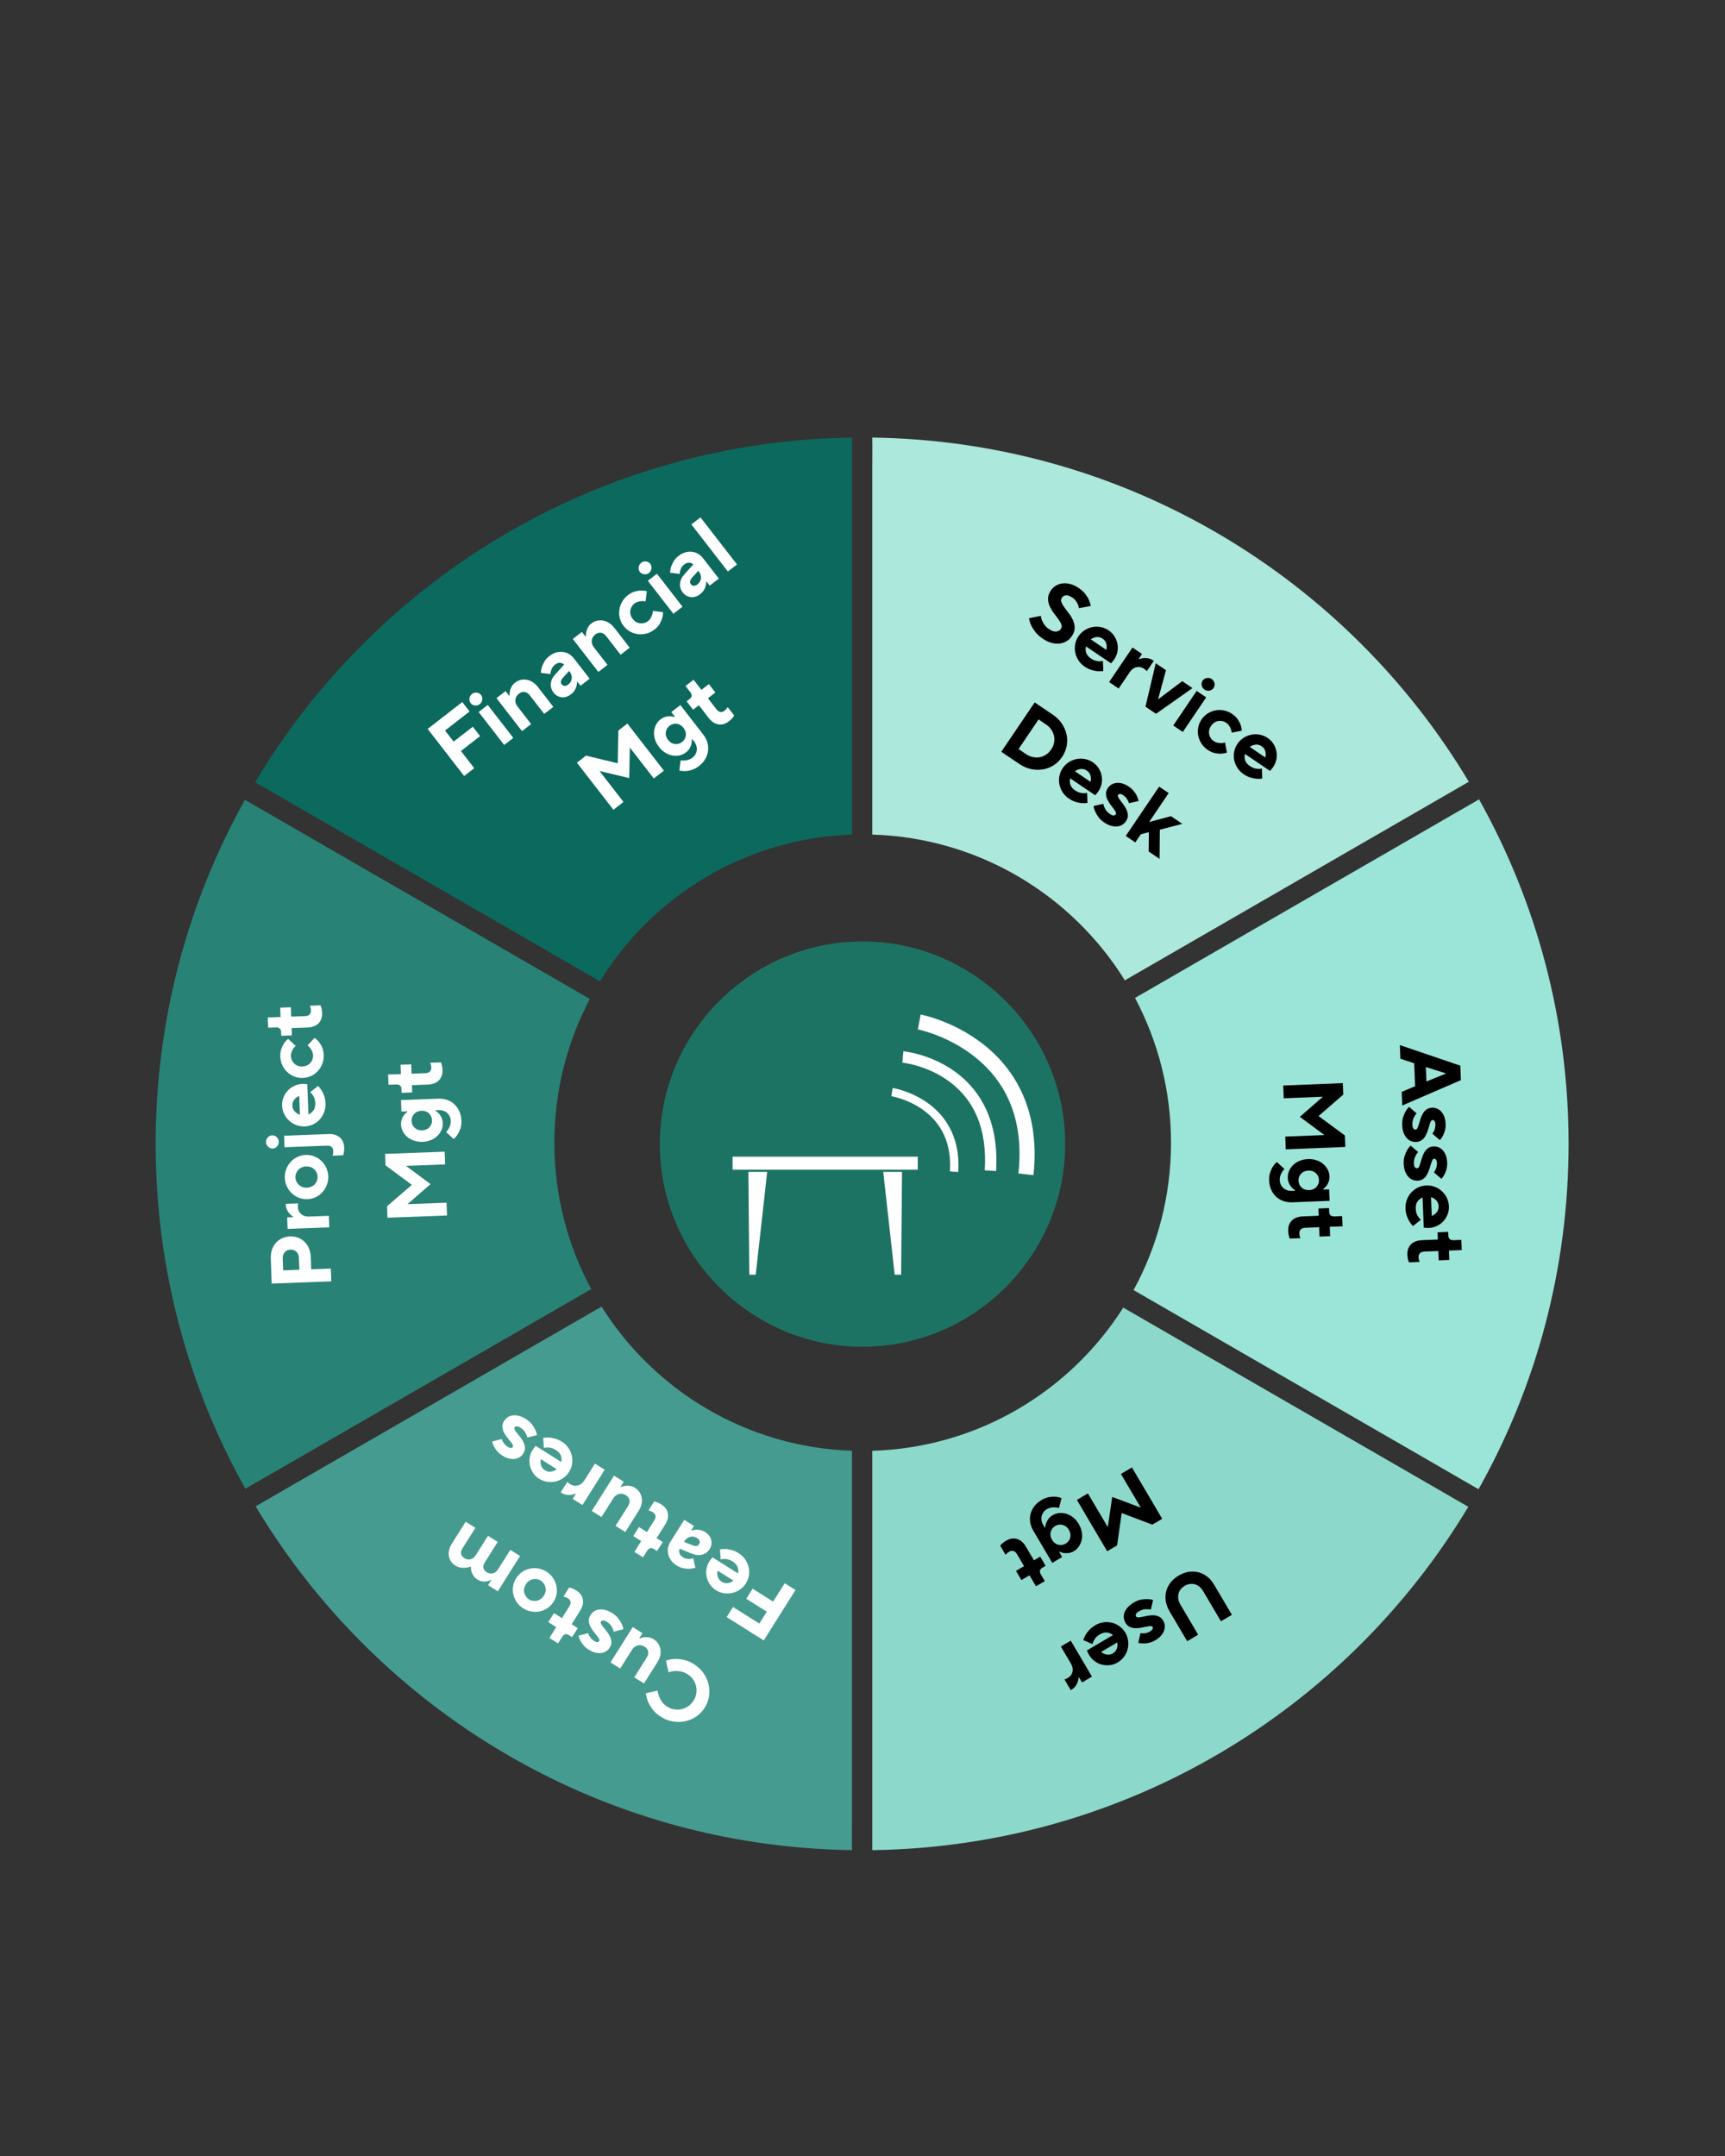
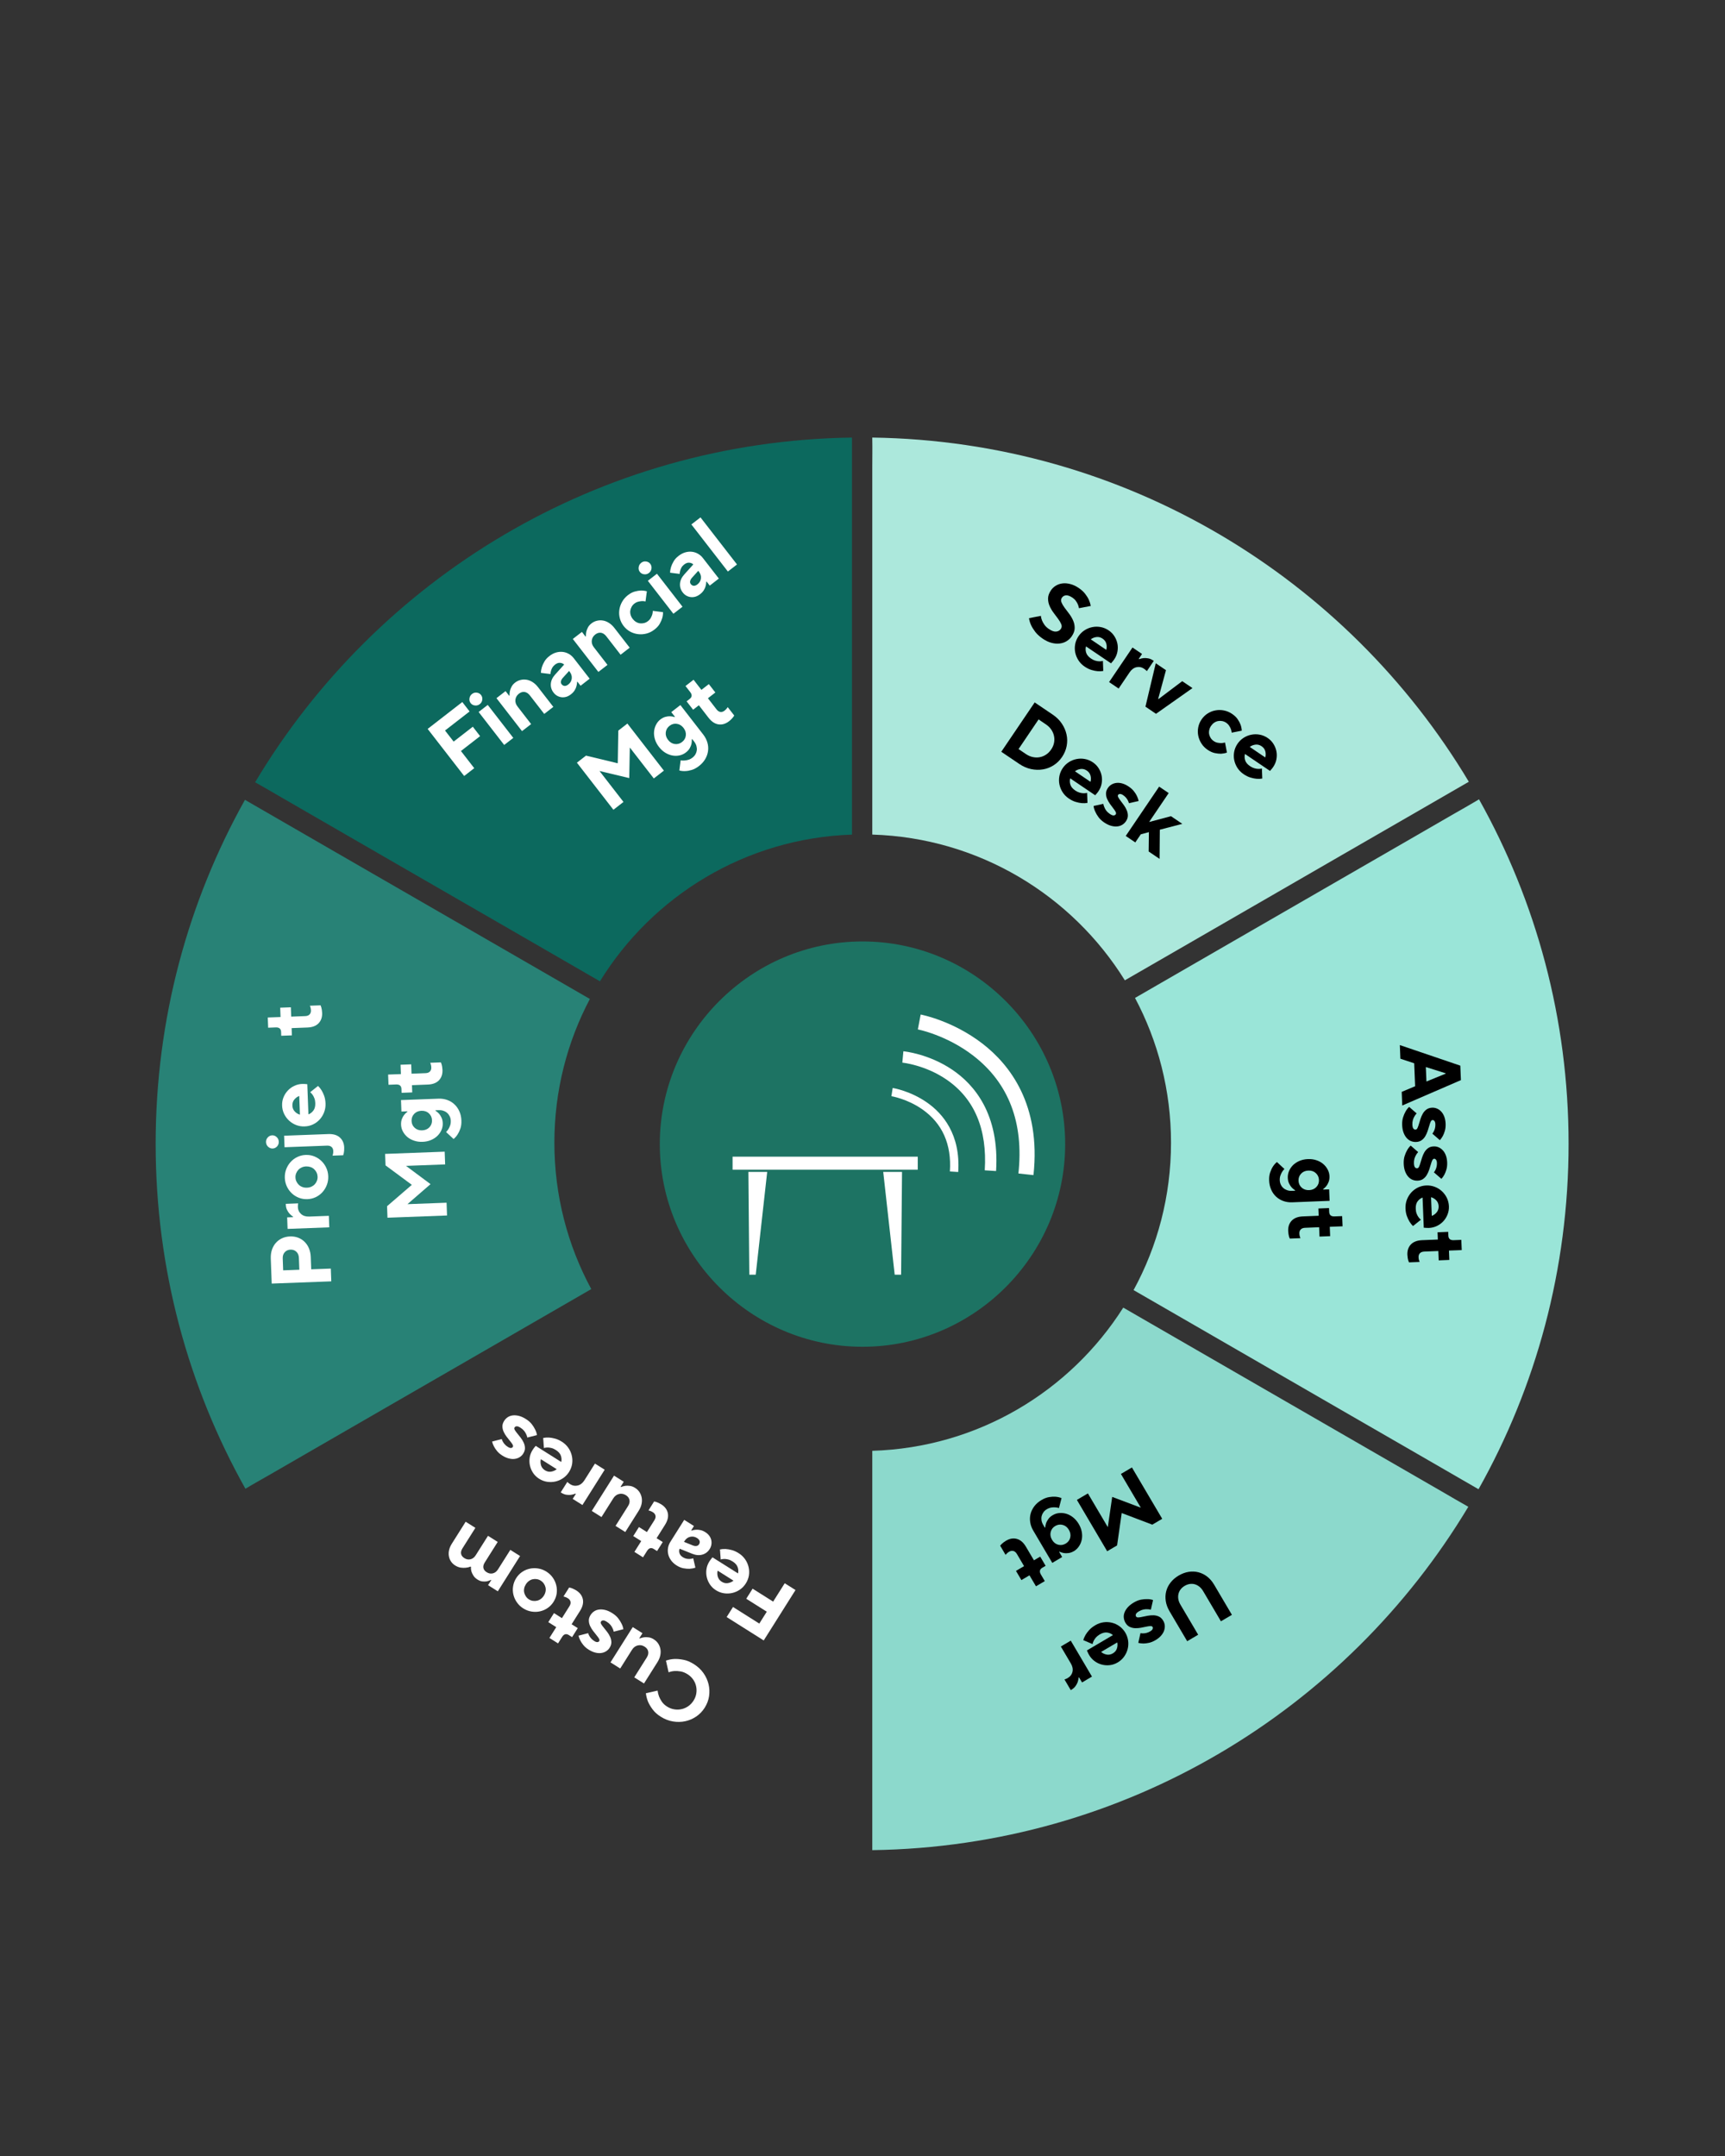
<svg xmlns="http://www.w3.org/2000/svg" width="1080" zoomAndPan="magnify" viewBox="0 0 810 1012.5" height="1350" preserveAspectRatio="xMidYMid meet" version="1.2">
  <rect x="0" y="0" width="810" height="1012.5" fill="#333333" stroke="none" />
  <defs>
    <clipPath id="c7b0e67ce5">
      <path d="M 73.133 375 L 278 375 L 278 700 L 73.133 700 Z M 73.133 375 " />
    </clipPath>
    <clipPath id="ba079c32bc">
      <path d="M 120 613 L 401 613 L 401 868.855 L 120 868.855 Z M 120 613 " />
    </clipPath>
    <clipPath id="a539f7ed49">
      <path d="M 119 205.434 L 401 205.434 L 401 461 L 119 461 Z M 119 205.434 " />
    </clipPath>
    <clipPath id="f06708667e">
      <path d="M 409 614 L 690 614 L 690 868.855 L 409 868.855 Z M 409 614 " />
    </clipPath>
    <clipPath id="b9d697f993">
      <path d="M 409 205.434 L 690 205.434 L 690 461 L 409 461 Z M 409 205.434 " />
    </clipPath>
    <clipPath id="a16597d851">
      <path d="M 532 375 L 736.555 375 L 736.555 700 L 532 700 Z M 532 375 " />
    </clipPath>
    <clipPath id="a6bfb3c836">
      <path d="M 309.82 442.121 L 500.227 442.121 L 500.227 632.527 L 309.82 632.527 Z M 309.82 442.121 " />
    </clipPath>
    <clipPath id="5af99bb18b">
      <path d="M 351 550 L 361 550 L 361 598.625 L 351 598.625 Z M 351 550 " />
    </clipPath>
    <clipPath id="bdfc82a82b">
      <path d="M 343.988 543.152 L 430.945 543.152 L 430.945 550 L 343.988 550 Z M 343.988 543.152 " />
    </clipPath>
    <clipPath id="171fc30fe0">
      <path d="M 414 550 L 424 550 L 424 598.625 L 414 598.625 Z M 414 550 " />
    </clipPath>
    <clipPath id="e3b1a997fe">
      <path d="M 418 476 L 486 476 L 486 552 L 418 552 Z M 418 476 " />
    </clipPath>
    <clipPath id="7be0fa2c15">
      <path d="M 405.004 495.664 L 449.637 464.004 L 502.98 539.215 L 458.344 570.871 Z M 405.004 495.664 " />
    </clipPath>
    <clipPath id="c8f6656d6d">
      <path d="M 405.004 495.664 L 449.637 464.004 L 502.98 539.215 L 458.344 570.871 Z M 405.004 495.664 " />
    </clipPath>
  </defs>
  <g id="410079b3ec">
    <g clip-rule="nonzero" clip-path="url(#c7b0e67ce5)">
      <path style=" stroke:none;fill-rule:nonzero;fill:#288276;fill-opacity:1;" d="M 277.641 605.383 C 273.008 608.07 268.363 610.742 263.734 613.414 C 249.809 621.449 235.875 629.504 221.941 637.551 C 209.004 645.016 196.07 652.488 183.117 659.953 C 172.145 666.301 161.16 672.633 150.191 678.965 C 142.328 683.516 134.465 688.051 126.609 692.586 C 122.883 694.73 119.102 696.816 115.422 699.043 C 115.359 699.074 115.312 699.105 115.246 699.152 C 88.395 651.246 73.09 595.992 73.09 537.176 C 73.09 478.52 88.316 423.418 115.027 375.613 C 117.57 377.094 120.105 378.559 122.645 380.02 C 129.602 384.043 136.57 388.055 143.52 392.082 C 153.863 398.047 164.188 404.012 174.516 409.98 C 187.066 417.215 199.617 424.469 212.172 431.707 C 225.918 439.648 239.664 447.59 253.43 455.527 C 261.266 460.062 269.129 464.598 276.984 469.133 C 266.344 489.285 260.316 512.262 260.316 536.633 C 260.316 561.516 266.582 584.918 277.641 605.383 " />
    </g>
    <g clip-rule="nonzero" clip-path="url(#ba079c32bc)">
-       <path style=" stroke:none;fill-rule:nonzero;fill:#459b8f;fill-opacity:1;" d="M 400.047 855.707 C 400.047 860.004 399.969 864.309 400.047 868.621 L 400.047 868.863 C 281.059 867.191 177.215 802.871 120.035 707.395 C 122.52 705.977 124.988 704.547 127.465 703.113 C 134.422 699.09 141.387 695.078 148.34 691.059 C 158.668 685.086 169.008 679.141 179.336 673.176 C 191.887 665.918 204.441 658.676 216.992 651.426 C 230.738 643.484 244.484 635.547 258.23 627.605 C 266.312 622.945 274.375 618.285 282.457 613.621 C 307.246 653.016 350.473 679.629 400.047 681.316 L 400.047 855.707 " />
-     </g>
+       </g>
    <g clip-rule="nonzero" clip-path="url(#a539f7ed49)">
      <path style=" stroke:none;fill-rule:nonzero;fill:#0c695e;fill-opacity:1;" d="M 400.066 205.492 C 400.047 205.555 400.047 205.637 400.047 205.711 L 400.047 391.949 C 349.984 393.652 306.375 420.793 281.711 460.844 C 277.32 458.297 272.945 455.766 268.555 453.238 C 254.617 445.203 240.695 437.148 226.762 429.098 C 213.824 421.641 200.875 414.164 187.938 406.699 C 176.961 400.352 165.988 394.02 155.008 387.688 C 147.148 383.137 139.285 378.602 131.43 374.066 C 127.703 371.922 123.996 369.691 120.242 367.613 C 120.082 367.527 119.945 367.438 119.797 367.355 C 176.949 271.66 280.902 207.16 400.066 205.492 " />
    </g>
    <g clip-rule="nonzero" clip-path="url(#f06708667e)">
      <path style=" stroke:none;fill-rule:nonzero;fill:#8cd9cc;fill-opacity:1;" d="M 689.465 707.617 C 632.27 802.984 528.488 867.211 409.594 868.863 L 409.594 681.332 C 459.199 679.824 502.523 653.367 527.441 614.082 C 531.816 616.598 536.191 619.129 540.566 621.66 C 554.5 629.691 568.441 637.742 582.359 645.789 C 595.312 653.254 608.246 660.734 621.176 668.191 C 632.152 674.543 643.133 680.871 654.109 687.207 C 661.973 691.754 669.828 696.293 677.688 700.82 C 681.426 702.969 685.117 705.195 688.891 707.281 C 689.047 707.379 689.207 707.477 689.367 707.566 C 689.395 707.582 689.43 707.602 689.465 707.617 " />
    </g>
    <g clip-rule="nonzero" clip-path="url(#b9d697f993)">
      <path style=" stroke:none;fill-rule:nonzero;fill:#ace8dc;fill-opacity:1;" d="M 689.719 367.145 C 689.605 367.199 689.48 367.262 689.367 367.324 C 686.805 368.805 684.23 370.297 681.652 371.777 C 674.699 375.805 667.746 379.816 660.773 383.84 C 650.453 389.801 640.125 395.773 629.785 401.719 C 617.234 408.973 604.68 416.215 592.129 423.473 C 578.383 431.406 564.637 439.348 550.887 447.285 C 543.316 451.648 535.746 456.023 528.188 460.379 C 503.383 420.43 459.695 393.465 409.594 391.934 L 409.594 219.188 C 409.594 214.891 409.691 210.578 409.594 206.266 L 409.594 205.711 C 409.594 205.637 409.594 205.555 409.578 205.492 C 528.648 207.145 632.551 271.566 689.719 367.145 " />
    </g>
    <g clip-rule="nonzero" clip-path="url(#a16597d851)">
      <path style=" stroke:none;fill-rule:nonzero;fill:#9ae5d8;fill-opacity:1;" d="M 736.555 537.176 C 736.555 596.09 721.203 651.426 694.266 699.375 C 694.25 699.359 694.223 699.348 694.188 699.328 C 691.629 697.848 689.047 696.355 686.473 694.875 C 679.516 690.848 672.551 686.836 665.602 682.812 C 655.273 676.848 644.934 670.879 634.609 664.93 C 622.055 657.672 609.496 650.422 596.949 643.18 L 555.707 619.367 C 547.898 614.863 540.086 610.363 532.289 605.855 C 543.504 585.289 549.867 561.711 549.867 536.633 C 549.867 512.066 543.746 488.922 532.961 468.652 C 537.098 466.266 541.25 463.867 545.387 461.473 C 559.32 453.441 573.242 445.391 587.176 437.344 C 600.113 429.879 613.062 422.406 626 414.941 C 636.98 408.59 647.953 402.262 658.934 395.934 C 666.789 391.379 674.652 386.848 682.508 382.312 C 686.234 380.164 690.016 378.078 693.707 375.852 C 693.867 375.754 694.027 375.664 694.188 375.566 C 694.301 375.504 694.391 375.441 694.488 375.371 C 721.281 423.23 736.555 478.422 736.555 537.176 " />
    </g>
    <g style="fill:#000000;fill-opacity:1;">
      <g transform="translate(480.411, 292.989)">
        <path style="stroke:none" d="M 9.266 6.984 C 7.766 5.961 6.582 4.891 5.719 3.766 C 4.863 2.641 4.219 1.598 3.781 0.641 C 3.25 -0.504 2.914 -1.613 2.781 -2.688 L 8.344 -3.766 C 8.414 -3.035 8.602 -2.297 8.906 -1.547 C 9.164 -0.922 9.547 -0.254 10.047 0.453 C 10.547 1.16 11.238 1.816 12.125 2.422 C 13.445 3.316 14.582 3.711 15.531 3.609 C 16.488 3.516 17.223 3.094 17.734 2.344 C 18.18 1.676 18.25 0.957 17.938 0.188 C 17.625 -0.582 17.141 -1.414 16.484 -2.312 C 15.828 -3.207 15.117 -4.156 14.359 -5.156 C 13.598 -6.164 12.969 -7.227 12.469 -8.344 C 11.969 -9.469 11.719 -10.648 11.719 -11.891 C 11.719 -13.129 12.172 -14.422 13.078 -15.766 C 13.691 -16.672 14.473 -17.406 15.422 -17.969 C 16.379 -18.539 17.422 -18.891 18.547 -19.016 C 19.68 -19.148 20.895 -19.047 22.188 -18.703 C 23.488 -18.367 24.801 -17.754 26.125 -16.859 C 27.406 -15.984 28.426 -15.047 29.188 -14.047 C 29.945 -13.055 30.508 -12.145 30.875 -11.312 C 31.312 -10.332 31.613 -9.367 31.781 -8.422 L 26.234 -7.359 C 26.129 -7.973 25.961 -8.562 25.734 -9.125 C 25.523 -9.625 25.223 -10.156 24.828 -10.719 C 24.441 -11.289 23.922 -11.805 23.266 -12.266 C 22.004 -13.109 20.961 -13.488 20.141 -13.406 C 19.316 -13.332 18.676 -12.961 18.219 -12.297 C 17.77 -11.629 17.703 -10.906 18.016 -10.125 C 18.328 -9.352 18.805 -8.523 19.453 -7.641 C 20.109 -6.754 20.82 -5.805 21.594 -4.797 C 22.363 -3.785 22.992 -2.719 23.484 -1.594 C 23.984 -0.477 24.227 0.695 24.219 1.938 C 24.219 3.176 23.766 4.469 22.859 5.812 C 22.211 6.758 21.398 7.531 20.422 8.125 C 19.441 8.719 18.352 9.082 17.156 9.219 C 15.957 9.363 14.688 9.258 13.344 8.906 C 12 8.551 10.641 7.91 9.266 6.984 Z M 9.266 6.984 " />
      </g>
    </g>
    <g style="fill:#000000;fill-opacity:1;">
      <g transform="translate(499.779, 306.096)">
        <path style="stroke:none" d="M 9.531 6.953 C 8.344 6.148 7.375 5.172 6.625 4.016 C 5.883 2.859 5.379 1.629 5.109 0.328 C 4.848 -0.973 4.844 -2.281 5.094 -3.594 C 5.344 -4.914 5.863 -6.16 6.656 -7.328 C 7.438 -8.473 8.391 -9.406 9.516 -10.125 C 10.648 -10.852 11.863 -11.344 13.156 -11.594 C 14.457 -11.852 15.766 -11.859 17.078 -11.609 C 18.391 -11.367 19.629 -10.852 20.797 -10.062 C 21.93 -9.301 22.844 -8.367 23.531 -7.266 C 24.219 -6.172 24.68 -5.016 24.922 -3.797 C 25.16 -2.578 25.16 -1.328 24.922 -0.047 C 24.691 1.223 24.195 2.414 23.438 3.531 C 23.227 3.844 23.035 4.109 22.859 4.328 C 22.68 4.547 22.516 4.734 22.359 4.891 C 22.191 5.109 22.047 5.285 21.922 5.422 L 10.172 -2.531 C 9.898 -1.613 9.922 -0.641 10.234 0.391 C 10.547 1.422 11.316 2.352 12.547 3.188 C 13.254 3.664 13.93 3.992 14.578 4.172 C 15.234 4.359 15.836 4.457 16.391 4.469 C 16.984 4.488 17.555 4.43 18.109 4.297 L 18.281 9 C 17.477 9.156 16.586 9.191 15.609 9.109 C 14.785 9.047 13.848 8.859 12.797 8.547 C 11.742 8.242 10.656 7.711 9.531 6.953 Z M 19.688 -0.906 C 19.957 -1.82 19.969 -2.773 19.719 -3.766 C 19.469 -4.754 18.879 -5.562 17.953 -6.188 C 17.023 -6.812 16.055 -7.055 15.047 -6.922 C 14.035 -6.785 13.156 -6.426 12.406 -5.844 Z M 19.688 -0.906 " />
      </g>
    </g>
    <g style="fill:#000000;fill-opacity:1;">
      <g transform="translate(518.65, 318.867)">
        <path style="stroke:none" d="M 13.125 -14.781 L 17.609 -11.75 L 16.047 -9.422 L 16.219 -9.312 C 16.895 -9.562 17.598 -9.727 18.328 -9.812 C 18.953 -9.875 19.656 -9.836 20.438 -9.703 C 21.219 -9.578 22.004 -9.25 22.797 -8.719 L 23.125 -8.5 L 19.875 -3.688 C 19.781 -3.781 19.676 -3.883 19.562 -4 C 19.438 -4.113 19.285 -4.242 19.109 -4.391 C 18.941 -4.547 18.734 -4.703 18.484 -4.859 C 17.41 -5.586 16.25 -5.812 15 -5.531 C 13.75 -5.25 12.676 -4.453 11.781 -3.141 L 6.625 4.484 L 2.141 1.453 Z M 13.125 -14.781 " />
      </g>
    </g>
    <g style="fill:#000000;fill-opacity:1;">
      <g transform="translate(531.893, 327.83)">
        <path style="stroke:none" d="M 10.812 -16.344 L 15.609 -13.094 L 11.953 0.375 L 12.094 0.469 L 23.234 -7.938 L 28.047 -4.688 L 10.922 7.391 L 5.969 4.031 Z M 10.812 -16.344 " />
      </g>
    </g>
    <g style="fill:#000000;fill-opacity:1;">
      <g transform="translate(548.778, 339.257)">
-         <path style="stroke:none" d="M 13.125 -14.781 L 17.609 -11.75 L 6.625 4.484 L 2.141 1.453 Z M 16.812 -15.422 C 16.102 -15.898 15.664 -16.551 15.5 -17.375 C 15.344 -18.207 15.488 -18.957 15.938 -19.625 C 16.395 -20.289 17.039 -20.695 17.875 -20.844 C 18.719 -21 19.492 -20.836 20.203 -20.359 C 20.898 -19.879 21.332 -19.223 21.5 -18.391 C 21.664 -17.566 21.52 -16.82 21.062 -16.156 C 20.613 -15.488 19.969 -15.078 19.125 -14.922 C 18.289 -14.773 17.52 -14.941 16.812 -15.422 Z M 16.812 -15.422 " />
-       </g>
+         </g>
    </g>
    <g style="fill:#000000;fill-opacity:1;">
      <g transform="translate(557.551, 345.194)">
        <path style="stroke:none" d="M 9.531 6.953 C 8.344 6.148 7.375 5.172 6.625 4.016 C 5.883 2.859 5.379 1.629 5.109 0.328 C 4.848 -0.973 4.844 -2.281 5.094 -3.594 C 5.344 -4.914 5.863 -6.16 6.656 -7.328 C 7.438 -8.473 8.391 -9.406 9.516 -10.125 C 10.648 -10.852 11.875 -11.336 13.188 -11.578 C 14.5 -11.828 15.828 -11.816 17.172 -11.547 C 18.516 -11.285 19.781 -10.754 20.969 -9.953 C 22.145 -9.16 23.035 -8.305 23.641 -7.391 C 24.254 -6.484 24.707 -5.625 25 -4.812 C 25.32 -3.883 25.5 -2.961 25.531 -2.047 L 20.812 -1.125 C 20.75 -1.719 20.617 -2.289 20.422 -2.844 C 20.234 -3.32 19.969 -3.828 19.625 -4.359 C 19.281 -4.898 18.797 -5.383 18.172 -5.812 C 17.598 -6.195 16.984 -6.445 16.328 -6.562 C 15.672 -6.688 15.023 -6.688 14.391 -6.562 C 13.766 -6.445 13.164 -6.195 12.594 -5.812 C 12.031 -5.426 11.535 -4.922 11.109 -4.297 C 10.691 -3.68 10.41 -3.035 10.266 -2.359 C 10.117 -1.691 10.102 -1.039 10.219 -0.406 C 10.344 0.219 10.582 0.812 10.938 1.375 C 11.301 1.945 11.77 2.426 12.344 2.812 C 12.969 3.238 13.594 3.504 14.219 3.609 C 14.844 3.723 15.414 3.781 15.938 3.781 C 16.52 3.758 17.098 3.664 17.672 3.5 L 18.578 8.234 C 17.711 8.535 16.785 8.719 15.797 8.781 C 14.941 8.789 13.977 8.688 12.906 8.469 C 11.832 8.25 10.707 7.742 9.531 6.953 Z M 9.531 6.953 " />
      </g>
    </g>
    <g style="fill:#000000;fill-opacity:1;">
      <g transform="translate(574.436, 356.621)">
        <path style="stroke:none" d="M 9.531 6.953 C 8.344 6.148 7.375 5.172 6.625 4.016 C 5.883 2.859 5.379 1.629 5.109 0.328 C 4.848 -0.973 4.844 -2.281 5.094 -3.594 C 5.344 -4.914 5.863 -6.16 6.656 -7.328 C 7.438 -8.473 8.391 -9.406 9.516 -10.125 C 10.648 -10.852 11.863 -11.344 13.156 -11.594 C 14.457 -11.852 15.766 -11.859 17.078 -11.609 C 18.391 -11.367 19.629 -10.852 20.797 -10.062 C 21.93 -9.301 22.844 -8.367 23.531 -7.266 C 24.219 -6.172 24.68 -5.016 24.922 -3.797 C 25.16 -2.578 25.16 -1.328 24.922 -0.047 C 24.691 1.223 24.195 2.414 23.438 3.531 C 23.227 3.844 23.035 4.109 22.859 4.328 C 22.68 4.547 22.516 4.734 22.359 4.891 C 22.191 5.109 22.047 5.285 21.922 5.422 L 10.172 -2.531 C 9.898 -1.613 9.922 -0.641 10.234 0.391 C 10.547 1.422 11.316 2.352 12.547 3.188 C 13.254 3.664 13.93 3.992 14.578 4.172 C 15.234 4.359 15.836 4.457 16.391 4.469 C 16.984 4.488 17.555 4.43 18.109 4.297 L 18.281 9 C 17.477 9.156 16.586 9.191 15.609 9.109 C 14.785 9.047 13.848 8.859 12.797 8.547 C 11.742 8.242 10.656 7.711 9.531 6.953 Z M 19.688 -0.906 C 19.957 -1.82 19.969 -2.773 19.719 -3.766 C 19.469 -4.754 18.879 -5.562 17.953 -6.188 C 17.023 -6.812 16.055 -7.055 15.047 -6.922 C 14.035 -6.785 13.156 -6.426 12.406 -5.844 Z M 19.688 -0.906 " />
      </g>
    </g>
    <g style="fill:#000000;fill-opacity:1;">
      <g transform="translate(467.198, 351.029)">
        <path style="stroke:none" d="M 18.656 -21.156 L 27.109 -15.438 C 28.898 -14.227 30.332 -12.816 31.406 -11.203 C 32.488 -9.586 33.223 -7.891 33.609 -6.109 C 34.004 -4.336 34.023 -2.535 33.672 -0.703 C 33.328 1.117 32.613 2.832 31.531 4.438 C 30.438 6.051 29.109 7.359 27.547 8.359 C 25.984 9.359 24.301 10.004 22.5 10.297 C 20.707 10.598 18.859 10.547 16.953 10.141 C 15.055 9.742 13.211 8.941 11.422 7.734 L 2.969 2.016 Z M 14.562 3.109 C 15.602 3.805 16.676 4.27 17.781 4.5 C 18.895 4.738 19.973 4.758 21.016 4.562 C 22.066 4.375 23.055 3.973 23.984 3.359 C 24.91 2.754 25.711 1.953 26.391 0.953 C 27.066 -0.035 27.516 -1.07 27.734 -2.156 C 27.953 -3.25 27.953 -4.316 27.734 -5.359 C 27.523 -6.41 27.102 -7.406 26.469 -8.344 C 25.844 -9.289 25.008 -10.113 23.969 -10.812 L 20.484 -13.172 L 11.078 0.75 Z M 14.562 3.109 " />
      </g>
    </g>
    <g style="fill:#000000;fill-opacity:1;">
      <g transform="translate(492.359, 368.057)">
        <path style="stroke:none" d="M 9.531 6.953 C 8.344 6.148 7.375 5.172 6.625 4.016 C 5.883 2.859 5.379 1.629 5.109 0.328 C 4.848 -0.973 4.844 -2.281 5.094 -3.594 C 5.344 -4.914 5.863 -6.16 6.656 -7.328 C 7.438 -8.473 8.391 -9.406 9.516 -10.125 C 10.648 -10.852 11.863 -11.344 13.156 -11.594 C 14.457 -11.852 15.766 -11.859 17.078 -11.609 C 18.391 -11.367 19.629 -10.852 20.797 -10.062 C 21.93 -9.301 22.844 -8.367 23.531 -7.266 C 24.219 -6.172 24.68 -5.016 24.922 -3.797 C 25.16 -2.578 25.16 -1.328 24.922 -0.047 C 24.691 1.223 24.195 2.414 23.438 3.531 C 23.227 3.844 23.035 4.109 22.859 4.328 C 22.68 4.547 22.516 4.734 22.359 4.891 C 22.191 5.109 22.047 5.285 21.922 5.422 L 10.172 -2.531 C 9.898 -1.613 9.922 -0.641 10.234 0.391 C 10.547 1.422 11.316 2.352 12.547 3.188 C 13.254 3.664 13.93 3.992 14.578 4.172 C 15.234 4.359 15.836 4.457 16.391 4.469 C 16.984 4.488 17.555 4.43 18.109 4.297 L 18.281 9 C 17.477 9.156 16.586 9.191 15.609 9.109 C 14.785 9.047 13.848 8.859 12.797 8.547 C 11.742 8.242 10.656 7.711 9.531 6.953 Z M 19.688 -0.906 C 19.957 -1.82 19.969 -2.773 19.719 -3.766 C 19.469 -4.754 18.879 -5.562 17.953 -6.188 C 17.023 -6.812 16.055 -7.055 15.047 -6.922 C 14.035 -6.785 13.156 -6.426 12.406 -5.844 Z M 19.688 -0.906 " />
      </g>
    </g>
    <g style="fill:#000000;fill-opacity:1;">
      <g transform="translate(511.23, 380.828)">
        <path style="stroke:none" d="M 7.219 5.391 C 6.094 4.617 5.207 3.785 4.562 2.891 C 3.914 2.004 3.422 1.164 3.078 0.375 C 2.648 -0.508 2.383 -1.41 2.281 -2.328 L 6.844 -3.328 C 6.938 -2.766 7.117 -2.195 7.391 -1.625 C 7.578 -1.125 7.875 -0.602 8.281 -0.062 C 8.695 0.469 9.238 0.957 9.906 1.406 C 10.656 1.914 11.25 2.156 11.688 2.125 C 12.133 2.094 12.469 1.914 12.688 1.594 C 12.895 1.281 12.867 0.879 12.609 0.391 C 12.348 -0.098 11.973 -0.648 11.484 -1.266 C 10.992 -1.891 10.488 -2.566 9.969 -3.297 C 9.445 -4.035 9.004 -4.812 8.641 -5.625 C 8.285 -6.445 8.109 -7.297 8.109 -8.172 C 8.109 -9.047 8.41 -9.926 9.016 -10.812 C 9.461 -11.469 10.031 -12 10.719 -12.406 C 11.406 -12.812 12.176 -13.062 13.031 -13.156 C 13.883 -13.258 14.801 -13.172 15.781 -12.891 C 16.77 -12.609 17.785 -12.113 18.828 -11.406 C 19.859 -10.707 20.676 -9.957 21.281 -9.156 C 21.895 -8.363 22.352 -7.629 22.656 -6.953 C 23.031 -6.16 23.289 -5.395 23.438 -4.656 L 18.875 -3.625 C 18.77 -4.062 18.598 -4.504 18.359 -4.953 C 18.172 -5.336 17.895 -5.75 17.531 -6.188 C 17.164 -6.625 16.703 -7.035 16.141 -7.422 C 15.555 -7.805 15.062 -7.984 14.656 -7.953 C 14.258 -7.93 13.977 -7.801 13.812 -7.562 C 13.602 -7.25 13.629 -6.848 13.891 -6.359 C 14.16 -5.879 14.535 -5.328 15.016 -4.703 C 15.504 -4.086 16.008 -3.41 16.531 -2.672 C 17.062 -1.93 17.5 -1.148 17.844 -0.328 C 18.195 0.484 18.375 1.328 18.375 2.203 C 18.375 3.078 18.078 3.957 17.484 4.844 C 17.004 5.551 16.41 6.113 15.703 6.531 C 15.004 6.957 14.207 7.207 13.312 7.281 C 12.426 7.363 11.469 7.258 10.438 6.969 C 9.414 6.676 8.344 6.148 7.219 5.391 Z M 7.219 5.391 " />
      </g>
    </g>
    <g style="fill:#000000;fill-opacity:1;">
      <g transform="translate(526.294, 391.023)">
        <path style="stroke:none" d="M 18 -21.609 L 22.484 -18.578 L 13.297 -5 L 23.562 -7.719 L 28.875 -4.125 L 18.312 -1.375 L 18.203 12.328 L 13.078 8.859 L 13.188 -0.234 L 9.375 0.797 L 6.797 4.594 L 2.312 1.562 Z M 18 -21.609 " />
      </g>
    </g>
    <g style="fill:#ffffff;fill-opacity:1;">
      <g transform="translate(215.11, 366.628)">
        <path style="stroke:none" d="M -14.297 -24.312 L 1.969 -36.938 L 5.391 -32.516 L -6.141 -23.562 L -2.094 -18.359 L 6.906 -25.344 L 10.328 -20.922 L 1.328 -13.938 L 7.578 -5.875 L 2.844 -2.203 Z M -14.297 -24.312 " />
      </g>
    </g>
    <g style="fill:#ffffff;fill-opacity:1;">
      <g transform="translate(234.697, 351.441)">
        <path style="stroke:none" d="M -9.953 -17.078 L -5.672 -20.391 L 6.328 -4.906 L 2.047 -1.594 Z M -9.422 -20.766 C -10.098 -20.242 -10.859 -20.035 -11.703 -20.141 C -12.547 -20.242 -13.211 -20.613 -13.703 -21.25 C -14.191 -21.883 -14.375 -22.625 -14.25 -23.469 C -14.133 -24.32 -13.738 -25.008 -13.062 -25.531 C -12.395 -26.062 -11.641 -26.27 -10.797 -26.156 C -9.961 -26.051 -9.301 -25.68 -8.812 -25.047 C -8.32 -24.41 -8.129 -23.664 -8.234 -22.812 C -8.348 -21.969 -8.742 -21.285 -9.422 -20.766 Z M -9.422 -20.766 " />
      </g>
    </g>
    <g style="fill:#ffffff;fill-opacity:1;">
      <g transform="translate(243.069, 344.95)">
        <path style="stroke:none" d="M -9.953 -17.078 L -5.672 -20.391 L -3.969 -18.188 L -3.812 -18.312 C -3.832 -19.031 -3.77 -19.742 -3.625 -20.453 C -3.488 -21.066 -3.238 -21.727 -2.875 -22.438 C -2.508 -23.156 -1.945 -23.805 -1.188 -24.391 C -0.414 -24.992 0.438 -25.406 1.375 -25.625 C 2.312 -25.852 3.25 -25.891 4.188 -25.734 C 5.133 -25.586 6.066 -25.223 6.984 -24.641 C 7.91 -24.066 8.754 -23.289 9.516 -22.312 L 16.75 -12.984 L 12.484 -9.672 L 5.75 -18.359 C 5.008 -19.305 4.18 -19.848 3.266 -19.984 C 2.359 -20.117 1.457 -19.844 0.562 -19.156 C -0.375 -18.414 -0.91 -17.484 -1.047 -16.359 C -1.18 -15.234 -0.844 -14.156 -0.031 -13.125 L 6.328 -4.906 L 2.047 -1.594 Z M -9.953 -17.078 " />
      </g>
    </g>
    <g style="fill:#ffffff;fill-opacity:1;">
      <g transform="translate(261.867, 330.375)">
        <path style="stroke:none" d="M 6.25 -4.328 C 5.531 -3.766 4.797 -3.367 4.047 -3.141 C 3.297 -2.922 2.562 -2.852 1.844 -2.938 C 1.125 -3.02 0.441 -3.238 -0.203 -3.594 C -0.859 -3.957 -1.43 -4.457 -1.922 -5.094 C -2.898 -6.352 -3.332 -7.742 -3.219 -9.266 C -3.102 -10.785 -2.426 -12.227 -1.188 -13.594 L 3.031 -18.281 C 2.52 -18.77 1.879 -19.039 1.109 -19.094 C 0.336 -19.156 -0.445 -18.875 -1.25 -18.25 C -1.801 -17.82 -2.223 -17.352 -2.516 -16.844 C -2.805 -16.332 -3.008 -15.848 -3.125 -15.391 C -3.281 -14.859 -3.367 -14.336 -3.391 -13.828 L -7.875 -14.391 C -7.852 -15.285 -7.695 -16.195 -7.406 -17.125 C -7.156 -17.926 -6.758 -18.789 -6.219 -19.719 C -5.688 -20.645 -4.906 -21.504 -3.875 -22.297 C -2.883 -23.066 -1.863 -23.609 -0.812 -23.922 C 0.238 -24.234 1.273 -24.336 2.297 -24.234 C 3.328 -24.129 4.289 -23.82 5.188 -23.312 C 6.094 -22.812 6.879 -22.129 7.547 -21.266 L 15.016 -11.641 L 10.75 -8.328 L 9.281 -10.234 L 9.109 -10.109 C 9.098 -9.422 9 -8.754 8.812 -8.109 C 8.664 -7.504 8.383 -6.863 7.969 -6.188 C 7.562 -5.52 6.988 -4.898 6.25 -4.328 Z M 4.969 -8.906 C 5.926 -9.645 6.473 -10.582 6.609 -11.719 C 6.742 -12.852 6.41 -13.93 5.609 -14.953 L 5.359 -15.281 L 2.359 -11.969 C 1.898 -11.426 1.625 -10.898 1.531 -10.391 C 1.438 -9.879 1.547 -9.426 1.859 -9.031 C 2.234 -8.551 2.688 -8.289 3.219 -8.25 C 3.758 -8.207 4.344 -8.426 4.969 -8.906 Z M 4.969 -8.906 " />
      </g>
    </g>
    <g style="fill:#ffffff;fill-opacity:1;">
      <g transform="translate(278.927, 317.147)">
        <path style="stroke:none" d="M -9.953 -17.078 L -5.672 -20.391 L -3.969 -18.188 L -3.812 -18.312 C -3.832 -19.031 -3.77 -19.742 -3.625 -20.453 C -3.488 -21.066 -3.238 -21.727 -2.875 -22.438 C -2.508 -23.156 -1.945 -23.805 -1.188 -24.391 C -0.414 -24.992 0.438 -25.406 1.375 -25.625 C 2.312 -25.852 3.25 -25.891 4.188 -25.734 C 5.133 -25.586 6.066 -25.223 6.984 -24.641 C 7.91 -24.066 8.754 -23.289 9.516 -22.312 L 16.75 -12.984 L 12.484 -9.672 L 5.75 -18.359 C 5.008 -19.305 4.18 -19.848 3.266 -19.984 C 2.359 -20.117 1.457 -19.844 0.562 -19.156 C -0.375 -18.414 -0.91 -17.484 -1.047 -16.359 C -1.18 -15.234 -0.844 -14.156 -0.031 -13.125 L 6.328 -4.906 L 2.047 -1.594 Z M -9.953 -17.078 " />
      </g>
    </g>
    <g style="fill:#ffffff;fill-opacity:1;">
      <g transform="translate(297.724, 302.573)">
        <path style="stroke:none" d="M 9.578 -6.906 C 8.441 -6.02 7.207 -5.398 5.875 -5.047 C 4.551 -4.703 3.227 -4.609 1.906 -4.766 C 0.582 -4.922 -0.66 -5.316 -1.828 -5.953 C -3.004 -6.598 -4.023 -7.477 -4.891 -8.594 C -5.742 -9.695 -6.336 -10.898 -6.672 -12.203 C -7.016 -13.516 -7.094 -14.828 -6.906 -16.141 C -6.727 -17.453 -6.301 -18.707 -5.625 -19.906 C -4.957 -21.113 -4.055 -22.16 -2.922 -23.047 C -1.805 -23.91 -0.723 -24.484 0.328 -24.766 C 1.379 -25.055 2.332 -25.219 3.188 -25.25 C 4.176 -25.258 5.117 -25.141 6.016 -24.891 L 5.391 -20.125 C 4.816 -20.258 4.234 -20.312 3.641 -20.281 C 3.129 -20.25 2.566 -20.156 1.953 -20 C 1.336 -19.852 0.734 -19.551 0.141 -19.094 C -0.41 -18.664 -0.844 -18.156 -1.156 -17.562 C -1.477 -16.977 -1.68 -16.367 -1.766 -15.734 C -1.848 -15.098 -1.789 -14.445 -1.594 -13.781 C -1.406 -13.125 -1.082 -12.5 -0.625 -11.906 C -0.164 -11.32 0.352 -10.852 0.938 -10.5 C 1.531 -10.145 2.145 -9.926 2.781 -9.844 C 3.426 -9.77 4.07 -9.812 4.719 -9.969 C 5.363 -10.133 5.961 -10.43 6.516 -10.859 C 7.109 -11.316 7.555 -11.82 7.859 -12.375 C 8.16 -12.938 8.391 -13.461 8.547 -13.953 C 8.711 -14.523 8.801 -15.109 8.812 -15.703 L 13.609 -15.094 C 13.629 -14.176 13.504 -13.242 13.234 -12.297 C 12.992 -11.473 12.602 -10.582 12.062 -9.625 C 11.52 -8.676 10.691 -7.77 9.578 -6.906 Z M 9.578 -6.906 " />
      </g>
    </g>
    <g style="fill:#ffffff;fill-opacity:1;">
      <g transform="translate(314.152, 289.835)">
        <path style="stroke:none" d="M -9.953 -17.078 L -5.672 -20.391 L 6.328 -4.906 L 2.047 -1.594 Z M -9.422 -20.766 C -10.098 -20.242 -10.859 -20.035 -11.703 -20.141 C -12.547 -20.242 -13.211 -20.613 -13.703 -21.25 C -14.191 -21.883 -14.375 -22.625 -14.25 -23.469 C -14.133 -24.32 -13.738 -25.008 -13.062 -25.531 C -12.395 -26.062 -11.641 -26.27 -10.797 -26.156 C -9.961 -26.051 -9.301 -25.68 -8.812 -25.047 C -8.32 -24.41 -8.129 -23.664 -8.234 -22.812 C -8.348 -21.969 -8.742 -21.285 -9.422 -20.766 Z M -9.422 -20.766 " />
      </g>
    </g>
    <g style="fill:#ffffff;fill-opacity:1;">
      <g transform="translate(322.524, 283.344)">
        <path style="stroke:none" d="M 6.25 -4.328 C 5.531 -3.766 4.797 -3.367 4.047 -3.141 C 3.297 -2.922 2.562 -2.852 1.844 -2.938 C 1.125 -3.02 0.441 -3.238 -0.203 -3.594 C -0.859 -3.957 -1.43 -4.457 -1.922 -5.094 C -2.898 -6.352 -3.332 -7.742 -3.219 -9.266 C -3.102 -10.785 -2.426 -12.227 -1.188 -13.594 L 3.031 -18.281 C 2.52 -18.77 1.879 -19.039 1.109 -19.094 C 0.336 -19.156 -0.445 -18.875 -1.25 -18.25 C -1.801 -17.82 -2.223 -17.352 -2.516 -16.844 C -2.805 -16.332 -3.008 -15.848 -3.125 -15.391 C -3.281 -14.859 -3.367 -14.336 -3.391 -13.828 L -7.875 -14.391 C -7.852 -15.285 -7.695 -16.195 -7.406 -17.125 C -7.156 -17.926 -6.758 -18.789 -6.219 -19.719 C -5.688 -20.645 -4.906 -21.504 -3.875 -22.297 C -2.883 -23.066 -1.863 -23.609 -0.812 -23.922 C 0.238 -24.234 1.273 -24.336 2.297 -24.234 C 3.328 -24.129 4.289 -23.82 5.188 -23.312 C 6.094 -22.812 6.879 -22.129 7.547 -21.266 L 15.016 -11.641 L 10.75 -8.328 L 9.281 -10.234 L 9.109 -10.109 C 9.098 -9.422 9 -8.754 8.812 -8.109 C 8.664 -7.504 8.383 -6.863 7.969 -6.188 C 7.562 -5.52 6.988 -4.898 6.25 -4.328 Z M 4.969 -8.906 C 5.926 -9.645 6.473 -10.582 6.609 -11.719 C 6.742 -12.852 6.41 -13.93 5.609 -14.953 L 5.359 -15.281 L 2.359 -11.969 C 1.898 -11.426 1.625 -10.898 1.531 -10.391 C 1.438 -9.879 1.547 -9.426 1.859 -9.031 C 2.234 -8.551 2.688 -8.289 3.219 -8.25 C 3.758 -8.207 4.344 -8.426 4.969 -8.906 Z M 4.969 -8.906 " />
      </g>
    </g>
    <g style="fill:#ffffff;fill-opacity:1;">
      <g transform="translate(339.584, 270.116)">
        <path style="stroke:none" d="M -14.938 -23.828 L -10.656 -27.141 L 6.484 -5.031 L 2.203 -1.719 Z M -14.938 -23.828 " />
      </g>
    </g>
    <g style="fill:#ffffff;fill-opacity:1;">
      <g transform="translate(285.192, 382.483)">
        <path style="stroke:none" d="M -14.297 -24.312 L -10.031 -27.625 L 4.891 -24.031 L 5.141 -39.375 L 9.406 -42.688 L 26.547 -20.578 L 21.812 -16.906 L 10.547 -31.438 L 10.281 -17.078 L -3.688 -20.406 L 7.578 -5.875 L 2.844 -2.203 Z M -14.297 -24.312 " />
      </g>
    </g>
    <g style="fill:#ffffff;fill-opacity:1;">
      <g transform="translate(314.573, 359.703)">
        <path style="stroke:none" d="M 13.672 0.016 C 12.516 0.91 11.391 1.523 10.297 1.859 C 9.203 2.191 8.211 2.375 7.328 2.406 C 6.285 2.469 5.316 2.375 4.422 2.125 L 5.031 -2.625 C 5.633 -2.52 6.25 -2.5 6.875 -2.562 C 7.414 -2.594 8.016 -2.703 8.672 -2.891 C 9.336 -3.086 9.988 -3.43 10.625 -3.922 C 11.219 -4.391 11.68 -4.922 12.016 -5.516 C 12.348 -6.117 12.551 -6.742 12.625 -7.391 C 12.695 -8.035 12.633 -8.703 12.438 -9.391 C 12.25 -10.078 11.91 -10.738 11.422 -11.375 L 10.438 -12.641 L 10.281 -12.516 C 10.312 -11.816 10.258 -11.102 10.125 -10.375 C 9.988 -9.77 9.723 -9.102 9.328 -8.375 C 8.93 -7.645 8.316 -6.961 7.484 -6.328 C 6.629 -5.66 5.656 -5.203 4.562 -4.953 C 3.469 -4.711 2.352 -4.691 1.219 -4.891 C 0.082 -5.086 -1.035 -5.52 -2.141 -6.188 C -3.254 -6.863 -4.254 -7.773 -5.141 -8.922 C -6.023 -10.055 -6.656 -11.242 -7.031 -12.484 C -7.406 -13.734 -7.547 -14.93 -7.453 -16.078 C -7.359 -17.223 -7.055 -18.297 -6.547 -19.297 C -6.047 -20.305 -5.367 -21.145 -4.516 -21.812 C -3.68 -22.445 -2.863 -22.863 -2.062 -23.062 C -1.258 -23.27 -0.547 -23.359 0.078 -23.328 C 0.805 -23.297 1.508 -23.172 2.188 -22.953 L 2.344 -23.078 L 0.641 -25.281 L 4.906 -28.594 L 15.688 -14.688 C 16.594 -13.508 17.234 -12.254 17.609 -10.922 C 17.984 -9.598 18.078 -8.281 17.891 -6.969 C 17.711 -5.664 17.27 -4.41 16.562 -3.203 C 15.852 -2.004 14.891 -0.93 13.672 0.016 Z M 5.703 -11.25 C 6.742 -12.051 7.332 -13.07 7.469 -14.312 C 7.613 -15.562 7.254 -16.742 6.391 -17.859 C 5.523 -18.973 4.473 -19.613 3.234 -19.781 C 1.992 -19.957 0.852 -19.645 -0.188 -18.844 C -1.219 -18.039 -1.805 -17.016 -1.953 -15.766 C -2.098 -14.523 -1.738 -13.348 -0.875 -12.234 C -0.008 -11.117 1.039 -10.473 2.281 -10.297 C 3.531 -10.129 4.672 -10.445 5.703 -11.25 Z M 5.703 -11.25 " />
      </g>
    </g>
    <g style="fill:#ffffff;fill-opacity:1;">
      <g transform="translate(333.528, 345.005)">
        <path style="stroke:none" d="M 8.781 -6.281 C 7.195 -5.062 5.551 -4.578 3.844 -4.828 C 2.145 -5.078 0.582 -6.117 -0.844 -7.953 L -5.359 -13.797 L -8.062 -11.703 L -11.125 -15.641 L -9.703 -16.75 C -8.535 -17.645 -8.445 -18.727 -9.438 -20 L -11.641 -22.844 L -7.859 -25.781 L -4.172 -21.031 L -0.688 -23.734 L 2.375 -19.797 L -1.109 -17.094 L 2.922 -11.875 C 3.484 -11.156 4.094 -10.75 4.75 -10.656 C 5.414 -10.57 6.062 -10.773 6.688 -11.266 C 7.156 -11.629 7.523 -12 7.797 -12.375 C 7.961 -12.562 8.094 -12.742 8.188 -12.922 L 11.25 -8.969 C 11.062 -8.695 10.859 -8.406 10.641 -8.094 C 10.422 -7.832 10.156 -7.539 9.844 -7.219 C 9.539 -6.906 9.188 -6.594 8.781 -6.281 Z M 8.781 -6.281 " />
      </g>
    </g>
    <g style="fill:#ffffff;fill-opacity:1;">
      <g transform="translate(155.697, 605.341)">
        <path style="stroke:none" d="M -28.109 -2.547 L -28.547 -14.328 C -28.598 -15.828 -28.414 -17.195 -28 -18.438 C -27.582 -19.688 -26.969 -20.766 -26.156 -21.672 C -25.352 -22.586 -24.383 -23.305 -23.25 -23.828 C -22.125 -24.348 -20.883 -24.633 -19.531 -24.688 C -18.164 -24.738 -16.898 -24.547 -15.734 -24.109 C -14.566 -23.672 -13.551 -23.023 -12.688 -22.172 C -11.82 -21.328 -11.133 -20.301 -10.625 -19.094 C -10.113 -17.883 -9.832 -16.531 -9.781 -15.031 L -9.562 -9.25 L -0.359 -9.594 L -0.141 -3.594 Z M -15.344 -14.625 C -15.395 -15.832 -15.785 -16.785 -16.516 -17.484 C -17.242 -18.191 -18.172 -18.523 -19.297 -18.484 C -20.41 -18.441 -21.305 -18.039 -21.984 -17.281 C -22.672 -16.531 -22.988 -15.551 -22.938 -14.344 L -22.734 -8.766 L -15.141 -9.047 Z M -15.344 -14.625 " />
      </g>
    </g>
    <g style="fill:#ffffff;fill-opacity:1;">
      <g transform="translate(154.713, 578.975)">
        <path style="stroke:none" d="M -19.672 -1.859 L -19.875 -7.266 L -17.078 -7.375 L -17.094 -7.578 C -17.688 -7.984 -18.234 -8.453 -18.734 -8.984 C -19.16 -9.453 -19.551 -10.035 -19.906 -10.734 C -20.27 -11.441 -20.469 -12.273 -20.5 -13.234 L -20.516 -13.625 L -14.703 -13.844 C -14.734 -13.707 -14.758 -13.562 -14.781 -13.406 C -14.801 -13.25 -14.816 -13.055 -14.828 -12.828 C -14.848 -12.598 -14.852 -12.336 -14.844 -12.047 C -14.789 -10.754 -14.281 -9.68 -13.312 -8.828 C -12.352 -7.984 -11.082 -7.594 -9.5 -7.656 L -0.297 -8 L -0.094 -2.594 Z M -19.672 -1.859 " />
      </g>
    </g>
    <g style="fill:#ffffff;fill-opacity:1;">
      <g transform="translate(154.162, 564.194)">
        <path style="stroke:none" d="M -0.031 -11.797 C 0.02 -10.367 -0.195 -9.008 -0.688 -7.719 C -1.176 -6.438 -1.867 -5.301 -2.766 -4.312 C -3.66 -3.332 -4.707 -2.555 -5.906 -1.984 C -7.113 -1.41 -8.426 -1.098 -9.844 -1.047 C -11.219 -0.992 -12.535 -1.207 -13.797 -1.688 C -15.055 -2.176 -16.172 -2.875 -17.141 -3.781 C -18.109 -4.695 -18.883 -5.773 -19.469 -7.016 C -20.051 -8.266 -20.367 -9.602 -20.422 -11.031 C -20.473 -12.469 -20.254 -13.828 -19.766 -15.109 C -19.273 -16.398 -18.582 -17.535 -17.688 -18.516 C -16.789 -19.504 -15.734 -20.285 -14.516 -20.859 C -13.297 -21.441 -12 -21.758 -10.625 -21.812 C -9.207 -21.863 -7.875 -21.645 -6.625 -21.156 C -5.383 -20.664 -4.281 -19.961 -3.312 -19.047 C -2.344 -18.141 -1.566 -17.062 -0.984 -15.812 C -0.398 -14.57 -0.082 -13.234 -0.031 -11.797 Z M -5.031 -11.609 C -5.062 -12.297 -5.219 -12.941 -5.5 -13.547 C -5.789 -14.148 -6.172 -14.672 -6.641 -15.109 C -7.109 -15.547 -7.664 -15.879 -8.312 -16.109 C -8.969 -16.336 -9.672 -16.441 -10.422 -16.422 C -11.172 -16.391 -11.852 -16.234 -12.469 -15.953 C -13.094 -15.672 -13.625 -15.297 -14.062 -14.828 C -14.5 -14.359 -14.844 -13.812 -15.094 -13.188 C -15.344 -12.562 -15.453 -11.906 -15.422 -11.219 C -15.398 -10.531 -15.238 -9.883 -14.938 -9.281 C -14.645 -8.688 -14.266 -8.172 -13.797 -7.734 C -13.328 -7.297 -12.77 -6.961 -12.125 -6.734 C -11.488 -6.504 -10.797 -6.406 -10.047 -6.438 C -9.297 -6.457 -8.602 -6.609 -7.969 -6.891 C -7.344 -7.172 -6.812 -7.547 -6.375 -8.016 C -5.938 -8.484 -5.598 -9.023 -5.359 -9.641 C -5.117 -10.266 -5.008 -10.922 -5.031 -11.609 Z M -5.031 -11.609 " />
      </g>
    </g>
    <g style="fill:#ffffff;fill-opacity:1;">
      <g transform="translate(153.283, 540.625)">
        <path style="stroke:none" d="M 8.344 -1.719 C 8.352 -1.207 8.344 -0.727 8.312 -0.281 C 8.281 0.156 8.227 0.535 8.156 0.859 C 8.062 1.234 7.969 1.582 7.875 1.906 L 2.875 2.094 C 2.957 1.906 3.02 1.691 3.062 1.453 C 3.176 0.984 3.223 0.457 3.203 -0.125 C 3.172 -0.926 2.906 -1.547 2.406 -1.984 C 1.914 -2.43 1.219 -2.641 0.312 -2.609 L -19.672 -1.859 L -19.875 -7.266 L 0.906 -8.047 C 3.219 -8.129 5.016 -7.594 6.297 -6.438 C 7.586 -5.281 8.27 -3.707 8.344 -1.719 Z M -22.375 -4.453 C -22.344 -3.598 -22.613 -2.859 -23.188 -2.234 C -23.758 -1.617 -24.445 -1.297 -25.25 -1.266 C -26.051 -1.234 -26.766 -1.508 -27.391 -2.094 C -28.016 -2.688 -28.344 -3.41 -28.375 -4.266 C -28.406 -5.117 -28.129 -5.852 -27.547 -6.469 C -26.973 -7.094 -26.285 -7.422 -25.484 -7.453 C -24.68 -7.484 -23.969 -7.203 -23.344 -6.609 C -22.727 -6.023 -22.406 -5.305 -22.375 -4.453 Z M -22.375 -4.453 " />
      </g>
    </g>
    <g style="fill:#ffffff;fill-opacity:1;">
      <g transform="translate(152.888, 530.038)">
        <path style="stroke:none" d="M -0.031 -11.797 C 0.02 -10.367 -0.195 -9.008 -0.688 -7.719 C -1.176 -6.438 -1.867 -5.301 -2.766 -4.312 C -3.66 -3.332 -4.707 -2.555 -5.906 -1.984 C -7.113 -1.41 -8.426 -1.098 -9.844 -1.047 C -11.219 -0.992 -12.535 -1.207 -13.797 -1.688 C -15.055 -2.176 -16.172 -2.867 -17.141 -3.766 C -18.109 -4.66 -18.883 -5.707 -19.469 -6.906 C -20.051 -8.113 -20.367 -9.422 -20.422 -10.828 C -20.473 -12.191 -20.258 -13.473 -19.781 -14.672 C -19.301 -15.879 -18.633 -16.938 -17.781 -17.844 C -16.938 -18.758 -15.93 -19.5 -14.766 -20.062 C -13.598 -20.633 -12.344 -20.945 -11 -21 C -10.625 -21.008 -10.297 -21.004 -10.016 -20.984 C -9.734 -20.973 -9.488 -20.957 -9.281 -20.938 C -9.008 -20.926 -8.781 -20.906 -8.594 -20.875 L -8.062 -6.703 C -7.164 -7.035 -6.391 -7.633 -5.734 -8.5 C -5.086 -9.363 -4.789 -10.535 -4.844 -12.016 C -4.875 -12.867 -5.008 -13.609 -5.25 -14.234 C -5.488 -14.867 -5.766 -15.41 -6.078 -15.859 C -6.41 -16.348 -6.797 -16.77 -7.234 -17.125 L -3.547 -20.062 C -2.941 -19.5 -2.383 -18.801 -1.875 -17.969 C -1.438 -17.27 -1.031 -16.406 -0.656 -15.375 C -0.289 -14.344 -0.082 -13.148 -0.031 -11.797 Z M -12.375 -15.344 C -13.27 -15.02 -14.039 -14.461 -14.688 -13.672 C -15.332 -12.891 -15.633 -11.938 -15.594 -10.812 C -15.551 -9.707 -15.176 -8.785 -14.469 -8.047 C -13.77 -7.316 -12.961 -6.82 -12.047 -6.562 Z M -12.375 -15.344 " />
      </g>
    </g>
    <g style="fill:#ffffff;fill-opacity:1;">
      <g transform="translate(152.039, 507.268)">
-         <path style="stroke:none" d="M -0.031 -11.797 C 0.02 -10.367 -0.195 -9.008 -0.688 -7.719 C -1.176 -6.438 -1.867 -5.301 -2.766 -4.312 C -3.66 -3.332 -4.707 -2.555 -5.906 -1.984 C -7.113 -1.41 -8.426 -1.098 -9.844 -1.047 C -11.219 -0.992 -12.535 -1.207 -13.797 -1.688 C -15.055 -2.176 -16.172 -2.875 -17.141 -3.781 C -18.109 -4.695 -18.883 -5.773 -19.469 -7.016 C -20.051 -8.266 -20.367 -9.602 -20.422 -11.031 C -20.473 -12.445 -20.305 -13.664 -19.922 -14.688 C -19.547 -15.719 -19.125 -16.594 -18.656 -17.312 C -18.094 -18.125 -17.453 -18.816 -16.734 -19.391 L -13.203 -16.109 C -13.641 -15.711 -14.023 -15.27 -14.359 -14.781 C -14.629 -14.344 -14.879 -13.828 -15.109 -13.234 C -15.348 -12.641 -15.453 -11.969 -15.422 -11.219 C -15.398 -10.531 -15.238 -9.883 -14.938 -9.281 C -14.645 -8.688 -14.266 -8.172 -13.797 -7.734 C -13.328 -7.297 -12.77 -6.961 -12.125 -6.734 C -11.488 -6.504 -10.797 -6.406 -10.047 -6.438 C -9.297 -6.457 -8.602 -6.609 -7.969 -6.891 C -7.344 -7.172 -6.812 -7.547 -6.375 -8.016 C -5.938 -8.484 -5.598 -9.023 -5.359 -9.641 C -5.117 -10.266 -5.008 -10.922 -5.031 -11.609 C -5.062 -12.359 -5.211 -13.02 -5.484 -13.594 C -5.766 -14.164 -6.062 -14.66 -6.375 -15.078 C -6.727 -15.547 -7.145 -15.957 -7.625 -16.312 L -4.344 -19.844 C -3.582 -19.332 -2.891 -18.691 -2.266 -17.922 C -1.734 -17.242 -1.238 -16.406 -0.781 -15.406 C -0.332 -14.414 -0.082 -13.211 -0.031 -11.797 Z M -0.031 -11.797 " />
-       </g>
+         </g>
    </g>
    <g style="fill:#ffffff;fill-opacity:1;">
      <g transform="translate(151.264, 486.494)">
        <path style="stroke:none" d="M 0 -10.812 C 0.07 -8.812 -0.484 -7.188 -1.672 -5.938 C -2.867 -4.695 -4.629 -4.035 -6.953 -3.953 L -14.328 -3.672 L -14.203 -0.266 L -19.203 -0.078 L -19.266 -1.875 C -19.316 -3.344 -20.145 -4.051 -21.75 -4 L -25.344 -3.859 L -25.531 -8.656 L -19.531 -8.875 L -19.688 -13.266 L -14.688 -13.453 L -14.531 -9.062 L -7.953 -9.312 C -7.047 -9.344 -6.359 -9.602 -5.891 -10.094 C -5.43 -10.582 -5.219 -11.219 -5.25 -12 C -5.27 -12.594 -5.359 -13.109 -5.516 -13.547 C -5.578 -13.785 -5.648 -14 -5.734 -14.188 L -0.734 -14.375 C -0.617 -14.062 -0.5 -13.719 -0.375 -13.344 C -0.289 -13.031 -0.211 -12.656 -0.141 -12.219 C -0.066 -11.781 -0.02 -11.312 0 -10.812 Z M 0 -10.812 " />
      </g>
    </g>
    <g style="fill:#ffffff;fill-opacity:1;">
      <g transform="translate(210.054, 574.409)">
        <path style="stroke:none" d="M -28.109 -2.547 L -28.297 -7.953 L -16.672 -17.984 L -29.016 -27.125 L -29.219 -32.516 L -1.25 -33.562 L -1.031 -27.578 L -19.406 -26.891 L -7.891 -18.312 L -18.734 -8.906 L -0.359 -9.594 L -0.141 -3.594 Z M -28.109 -2.547 " />
      </g>
    </g>
    <g style="fill:#ffffff;fill-opacity:1;">
      <g transform="translate(208.668, 537.257)">
        <path style="stroke:none" d="M 7.984 -11.109 C 8.047 -9.641 7.891 -8.363 7.516 -7.281 C 7.141 -6.195 6.711 -5.285 6.234 -4.547 C 5.68 -3.672 5.039 -2.941 4.312 -2.359 L 0.797 -5.625 C 1.223 -6.051 1.602 -6.535 1.938 -7.078 C 2.219 -7.535 2.473 -8.086 2.703 -8.734 C 2.93 -9.391 3.031 -10.117 3 -10.922 C 2.977 -11.66 2.816 -12.344 2.516 -12.969 C 2.223 -13.594 1.836 -14.125 1.359 -14.562 C 0.879 -15 0.301 -15.336 -0.375 -15.578 C -1.051 -15.828 -1.789 -15.938 -2.594 -15.906 L -4.188 -15.844 L -4.188 -15.641 C -3.582 -15.266 -3.031 -14.805 -2.531 -14.266 C -2.125 -13.805 -1.738 -13.203 -1.375 -12.453 C -1.008 -11.703 -0.805 -10.812 -0.766 -9.781 C -0.723 -8.688 -0.922 -7.625 -1.359 -6.594 C -1.805 -5.57 -2.441 -4.656 -3.266 -3.844 C -4.086 -3.039 -5.094 -2.383 -6.281 -1.875 C -7.477 -1.363 -8.801 -1.082 -10.25 -1.031 C -11.676 -0.977 -13.004 -1.16 -14.234 -1.578 C -15.473 -1.992 -16.531 -2.57 -17.406 -3.312 C -18.281 -4.062 -18.977 -4.93 -19.5 -5.922 C -20.02 -6.91 -20.301 -7.953 -20.344 -9.047 C -20.383 -10.078 -20.254 -10.977 -19.953 -11.75 C -19.648 -12.531 -19.301 -13.164 -18.906 -13.656 C -18.445 -14.227 -17.938 -14.727 -17.375 -15.156 L -17.375 -15.359 L -20.172 -15.25 L -20.375 -20.641 L -2.797 -21.297 C -1.305 -21.359 0.086 -21.148 1.391 -20.672 C 2.691 -20.203 3.816 -19.508 4.766 -18.594 C 5.723 -17.688 6.484 -16.594 7.047 -15.312 C 7.617 -14.039 7.93 -12.641 7.984 -11.109 Z M -5.812 -11.172 C -5.863 -12.484 -6.352 -13.562 -7.281 -14.406 C -8.207 -15.258 -9.379 -15.66 -10.797 -15.609 C -12.191 -15.555 -13.32 -15.07 -14.188 -14.156 C -15.051 -13.238 -15.457 -12.125 -15.406 -10.812 C -15.363 -9.52 -14.875 -8.453 -13.938 -7.609 C -13.008 -6.766 -11.848 -6.367 -10.453 -6.422 C -9.035 -6.473 -7.895 -6.953 -7.031 -7.859 C -6.176 -8.773 -5.77 -9.879 -5.812 -11.172 Z M -5.812 -11.172 " />
      </g>
    </g>
    <g style="fill:#ffffff;fill-opacity:1;">
      <g transform="translate(207.774, 513.288)">
        <path style="stroke:none" d="M 0 -10.812 C 0.07 -8.812 -0.484 -7.188 -1.672 -5.938 C -2.867 -4.695 -4.629 -4.035 -6.953 -3.953 L -14.328 -3.672 L -14.203 -0.266 L -19.203 -0.078 L -19.266 -1.875 C -19.316 -3.344 -20.145 -4.051 -21.75 -4 L -25.344 -3.859 L -25.531 -8.656 L -19.531 -8.875 L -19.688 -13.266 L -14.688 -13.453 L -14.531 -9.062 L -7.953 -9.312 C -7.047 -9.344 -6.359 -9.602 -5.891 -10.094 C -5.43 -10.582 -5.219 -11.219 -5.25 -12 C -5.27 -12.594 -5.359 -13.109 -5.516 -13.547 C -5.578 -13.785 -5.648 -14 -5.734 -14.188 L -0.734 -14.375 C -0.617 -14.062 -0.5 -13.719 -0.375 -13.344 C -0.289 -13.031 -0.211 -12.656 -0.141 -12.219 C -0.066 -11.781 -0.02 -11.312 0 -10.812 Z M 0 -10.812 " />
      </g>
    </g>
    <g style="fill:#000000;fill-opacity:1;">
      <g transform="translate(567.18, 732.513)">
        <path style="stroke:none" d="M -13.734 7.406 C -12.172 6.488 -10.594 5.906 -9 5.656 C -7.414 5.414 -5.895 5.484 -4.438 5.859 C -2.977 6.234 -1.609 6.91 -0.328 7.891 C 0.941 8.879 2.035 10.156 2.953 11.719 L 11.281 25.844 L 6.125 28.875 L -2.203 14.75 C -2.711 13.883 -3.301 13.18 -3.969 12.641 C -4.645 12.109 -5.363 11.727 -6.125 11.5 C -6.895 11.281 -7.688 11.234 -8.5 11.359 C -9.312 11.484 -10.109 11.773 -10.891 12.234 C -11.672 12.691 -12.305 13.242 -12.797 13.891 C -13.297 14.535 -13.633 15.25 -13.812 16.031 C -14 16.82 -14.02 17.641 -13.875 18.484 C -13.727 19.336 -13.398 20.195 -12.891 21.062 L -4.562 35.188 L -9.719 38.234 L -18.047 24.109 C -18.961 22.547 -19.539 20.969 -19.781 19.375 C -20.02 17.781 -19.953 16.254 -19.578 14.797 C -19.211 13.336 -18.531 11.969 -17.531 10.688 C -16.531 9.406 -15.266 8.312 -13.734 7.406 Z M -13.734 7.406 " />
      </g>
    </g>
    <g style="fill:#000000;fill-opacity:1;">
      <g transform="translate(540.323, 748.354)">
        <path style="stroke:none" d="M -7.953 4.234 C -6.773 3.535 -5.645 3.082 -4.562 2.875 C -3.488 2.676 -2.52 2.594 -1.656 2.625 C -0.676 2.613 0.242 2.758 1.109 3.062 L 0.078 7.594 C -0.473 7.438 -1.066 7.359 -1.703 7.359 C -2.234 7.328 -2.828 7.383 -3.484 7.531 C -4.148 7.676 -4.828 7.953 -5.516 8.359 C -6.297 8.816 -6.766 9.25 -6.922 9.656 C -7.086 10.062 -7.07 10.438 -6.875 10.781 C -6.676 11.102 -6.301 11.25 -5.75 11.219 C -5.195 11.195 -4.535 11.094 -3.766 10.906 C -3.004 10.727 -2.176 10.562 -1.281 10.406 C -0.395 10.258 0.492 10.195 1.391 10.219 C 2.285 10.25 3.125 10.453 3.906 10.828 C 4.688 11.203 5.348 11.852 5.891 12.781 C 6.297 13.457 6.535 14.191 6.609 14.984 C 6.68 15.785 6.578 16.594 6.297 17.406 C 6.023 18.219 5.551 19.008 4.875 19.781 C 4.195 20.562 3.316 21.27 2.234 21.906 C 1.148 22.539 0.125 22.957 -0.844 23.156 C -1.82 23.363 -2.68 23.469 -3.422 23.469 C -4.297 23.457 -5.098 23.359 -5.828 23.172 L -4.797 18.609 C -4.379 18.691 -3.914 18.723 -3.406 18.703 C -2.969 18.703 -2.473 18.629 -1.922 18.484 C -1.367 18.348 -0.797 18.102 -0.203 17.75 C 0.391 17.395 0.758 17.031 0.906 16.656 C 1.051 16.281 1.051 15.969 0.906 15.719 C 0.719 15.395 0.348 15.25 -0.203 15.281 C -0.754 15.312 -1.41 15.41 -2.172 15.578 C -2.941 15.754 -3.77 15.922 -4.656 16.078 C -5.551 16.234 -6.441 16.297 -7.328 16.266 C -8.223 16.234 -9.066 16.031 -9.859 15.656 C -10.648 15.281 -11.316 14.641 -11.859 13.734 C -12.285 12.992 -12.539 12.211 -12.625 11.391 C -12.719 10.578 -12.609 9.754 -12.297 8.922 C -11.984 8.086 -11.473 7.27 -10.766 6.469 C -10.055 5.664 -9.117 4.922 -7.953 4.234 Z M -7.953 4.234 " />
      </g>
    </g>
    <g style="fill:#000000;fill-opacity:1;">
      <g transform="translate(524.656, 757.595)">
        <path style="stroke:none" d="M -10.359 5.656 C -9.117 4.914 -7.816 4.453 -6.453 4.266 C -5.098 4.086 -3.773 4.16 -2.484 4.484 C -1.191 4.816 -0.008 5.375 1.062 6.156 C 2.133 6.938 3.035 7.938 3.766 9.156 C 4.461 10.352 4.898 11.617 5.078 12.953 C 5.254 14.297 5.176 15.602 4.844 16.875 C 4.508 18.145 3.953 19.32 3.172 20.406 C 2.391 21.5 1.391 22.406 0.172 23.125 C -1.004 23.82 -2.234 24.242 -3.516 24.391 C -4.797 24.535 -6.035 24.453 -7.234 24.141 C -8.441 23.836 -9.57 23.305 -10.625 22.547 C -11.676 21.785 -12.547 20.82 -13.234 19.656 C -13.43 19.332 -13.586 19.039 -13.703 18.781 C -13.828 18.531 -13.926 18.305 -14 18.109 C -14.125 17.859 -14.219 17.648 -14.281 17.484 L -2.062 10.281 C -2.781 9.645 -3.672 9.242 -4.734 9.078 C -5.805 8.922 -6.984 9.219 -8.266 9.969 C -8.992 10.406 -9.578 10.875 -10.016 11.375 C -10.461 11.883 -10.812 12.391 -11.062 12.891 C -11.332 13.41 -11.523 13.945 -11.641 14.5 L -15.969 12.656 C -15.77 11.863 -15.422 11.039 -14.922 10.188 C -14.516 9.477 -13.941 8.719 -13.203 7.906 C -12.473 7.094 -11.523 6.344 -10.359 5.656 Z M -7.609 18.188 C -6.898 18.812 -6.047 19.223 -5.047 19.422 C -4.047 19.617 -3.062 19.43 -2.094 18.859 C -1.133 18.297 -0.5 17.531 -0.188 16.562 C 0.125 15.594 0.176 14.645 -0.031 13.719 Z M -7.609 18.188 " />
      </g>
    </g>
    <g style="fill:#000000;fill-opacity:1;">
      <g transform="translate(505.029, 769.172)">
        <path style="stroke:none" d="M 7.719 18.188 L 3.062 20.938 L 1.641 18.531 L 1.469 18.641 C 1.395 19.359 1.242 20.062 1.016 20.75 C 0.805 21.344 0.473 21.969 0.016 22.625 C -0.441 23.281 -1.082 23.852 -1.906 24.344 L -2.234 24.547 L -5.188 19.531 C -5.051 19.488 -4.91 19.441 -4.766 19.391 C -4.617 19.328 -4.438 19.25 -4.219 19.156 C -4.008 19.062 -3.781 18.938 -3.531 18.781 C -2.414 18.125 -1.711 17.172 -1.422 15.922 C -1.141 14.672 -1.406 13.359 -2.219 11.984 L -6.891 4.062 L -2.234 1.312 Z M 7.719 18.188 " />
      </g>
    </g>
    <g style="fill:#000000;fill-opacity:1;">
      <g transform="translate(534.609, 687.321)">
        <path style="stroke:none" d="M 11.125 25.938 L 6.469 28.688 L -7.891 23.234 L -10.062 38.438 L -14.719 41.172 L -28.938 17.062 L -23.766 14.016 L -14.422 29.859 L -12.359 15.656 L 1.078 20.719 L -8.266 4.875 L -3.094 1.828 Z M 11.125 25.938 " />
      </g>
    </g>
    <g style="fill:#000000;fill-opacity:1;">
      <g transform="translate(502.586, 706.209)">
        <path style="stroke:none" d="M -13.562 -1.75 C -12.301 -2.5 -11.102 -2.961 -9.969 -3.141 C -8.844 -3.328 -7.844 -3.383 -6.969 -3.312 C -5.926 -3.238 -4.977 -3.02 -4.125 -2.656 L -5.328 1.984 C -5.898 1.805 -6.508 1.703 -7.156 1.672 C -7.688 1.629 -8.289 1.66 -8.969 1.766 C -9.656 1.879 -10.344 2.141 -11.031 2.547 C -11.676 2.93 -12.203 3.398 -12.609 3.953 C -13.016 4.516 -13.297 5.109 -13.453 5.734 C -13.609 6.367 -13.633 7.039 -13.531 7.75 C -13.426 8.457 -13.172 9.156 -12.766 9.844 L -11.953 11.219 L -11.781 11.125 C -11.727 10.414 -11.586 9.711 -11.359 9.016 C -11.141 8.441 -10.785 7.812 -10.297 7.125 C -9.816 6.445 -9.129 5.848 -8.234 5.328 C -7.297 4.766 -6.27 4.438 -5.156 4.344 C -4.039 4.25 -2.93 4.367 -1.828 4.703 C -0.723 5.035 0.332 5.609 1.344 6.422 C 2.352 7.234 3.227 8.258 3.969 9.5 C 4.695 10.738 5.172 12 5.391 13.281 C 5.609 14.562 5.598 15.766 5.359 16.891 C 5.117 18.016 4.688 19.039 4.062 19.969 C 3.438 20.906 2.656 21.656 1.719 22.219 C 0.82 22.738 -0.035 23.047 -0.859 23.141 C -1.68 23.242 -2.406 23.242 -3.031 23.141 C -3.738 23.004 -4.422 22.789 -5.078 22.5 L -5.25 22.594 L -3.828 25 L -8.469 27.75 L -17.406 12.594 C -18.164 11.312 -18.645 9.984 -18.844 8.609 C -19.051 7.242 -18.984 5.926 -18.641 4.656 C -18.297 3.383 -17.695 2.191 -16.844 1.078 C -15.988 -0.023 -14.895 -0.969 -13.562 -1.75 Z M -7.078 10.422 C -8.203 11.086 -8.914 12.031 -9.219 13.25 C -9.52 14.469 -9.312 15.688 -8.594 16.906 C -7.883 18.125 -6.922 18.895 -5.703 19.219 C -4.484 19.539 -3.312 19.367 -2.188 18.703 C -1.062 18.047 -0.348 17.109 -0.047 15.891 C 0.242 14.672 0.035 13.453 -0.672 12.234 C -1.391 11.016 -2.352 10.242 -3.562 9.922 C -4.781 9.598 -5.953 9.766 -7.078 10.422 Z M -7.078 10.422 " />
      </g>
    </g>
    <g style="fill:#000000;fill-opacity:1;">
      <g transform="translate(481.927, 718.395)">
        <path style="stroke:none" d="M -9.5 5.141 C -7.781 4.129 -6.086 3.852 -4.422 4.312 C -2.766 4.77 -1.348 6 -0.172 8 L 3.578 14.359 L 6.516 12.625 L 9.062 16.938 L 7.516 17.844 C 6.254 18.594 6.031 19.656 6.844 21.031 L 8.672 24.125 L 4.531 26.562 L 1.484 21.406 L -2.312 23.641 L -4.859 19.328 L -1.062 17.094 L -4.406 11.422 C -4.863 10.641 -5.414 10.16 -6.062 9.984 C -6.707 9.805 -7.375 9.914 -8.062 10.312 C -8.57 10.613 -8.984 10.941 -9.297 11.297 C -9.484 11.461 -9.633 11.629 -9.75 11.797 L -12.281 7.484 C -12.062 7.242 -11.82 6.973 -11.562 6.672 C -11.332 6.453 -11.039 6.207 -10.688 5.938 C -10.332 5.664 -9.938 5.398 -9.5 5.141 Z M -9.5 5.141 " />
      </g>
    </g>
    <g style="fill:#ffffff;fill-opacity:1;">
      <g transform="translate(339.893, 791.079)">
        <path style="stroke:none" d="M -14.062 -9.562 C -12.227 -8.406 -10.734 -7.008 -9.578 -5.375 C -8.43 -3.738 -7.633 -2 -7.188 -0.156 C -6.738 1.676 -6.656 3.551 -6.938 5.469 C -7.227 7.383 -7.91 9.191 -8.984 10.891 C -10.047 12.578 -11.379 13.961 -12.984 15.047 C -14.586 16.129 -16.316 16.863 -18.172 17.25 C -20.023 17.645 -21.938 17.676 -23.906 17.344 C -25.883 17.02 -27.789 16.281 -29.625 15.125 C -31.27 14.082 -32.562 12.914 -33.5 11.625 C -34.438 10.344 -35.141 9.148 -35.609 8.047 C -36.129 6.734 -36.461 5.414 -36.609 4.094 L -31.109 2.859 C -30.992 3.797 -30.77 4.711 -30.438 5.609 C -30.133 6.398 -29.691 7.223 -29.109 8.078 C -28.523 8.941 -27.703 9.707 -26.641 10.375 C -25.578 11.039 -24.457 11.469 -23.281 11.656 C -22.102 11.852 -20.953 11.82 -19.828 11.562 C -18.711 11.312 -17.664 10.848 -16.688 10.172 C -15.719 9.492 -14.898 8.629 -14.234 7.578 C -13.555 6.516 -13.125 5.395 -12.938 4.219 C -12.75 3.051 -12.781 1.906 -13.031 0.781 C -13.281 -0.344 -13.742 -1.391 -14.422 -2.359 C -15.109 -3.336 -15.984 -4.16 -17.047 -4.828 C -18.148 -5.523 -19.227 -5.961 -20.281 -6.141 C -21.332 -6.316 -22.289 -6.379 -23.156 -6.328 C -24.145 -6.266 -25.07 -6.062 -25.938 -5.719 L -27.188 -11.219 C -25.926 -11.664 -24.582 -11.926 -23.156 -12 C -21.926 -12.039 -20.523 -11.91 -18.953 -11.609 C -17.391 -11.316 -15.758 -10.633 -14.062 -9.562 Z M -14.062 -9.562 " />
      </g>
    </g>
    <g style="fill:#ffffff;fill-opacity:1;">
      <g transform="translate(315.039, 775.407)">
        <path style="stroke:none" d="M -8.062 -5.562 C -7.207 -5.031 -6.516 -4.367 -5.984 -3.578 C -5.461 -2.785 -5.113 -1.914 -4.938 -0.969 C -4.758 -0.02 -4.781 0.977 -5 2.031 C -5.227 3.094 -5.676 4.148 -6.344 5.203 L -12.641 15.188 L -17.219 12.312 L -11.344 3 C -10.707 1.988 -10.484 1.031 -10.672 0.125 C -10.859 -0.781 -11.426 -1.531 -12.375 -2.125 C -13.383 -2.758 -14.441 -2.945 -15.547 -2.688 C -16.66 -2.426 -17.566 -1.742 -18.266 -0.641 L -23.812 8.156 L -28.375 5.281 L -17.922 -11.297 L -13.359 -8.422 L -14.844 -6.062 L -14.672 -5.953 C -14.004 -6.211 -13.305 -6.398 -12.578 -6.516 C -11.953 -6.598 -11.238 -6.582 -10.438 -6.469 C -9.645 -6.363 -8.852 -6.062 -8.062 -5.562 Z M -8.062 -5.562 " />
      </g>
    </g>
    <g style="fill:#ffffff;fill-opacity:1;">
      <g transform="translate(294.919, 762.72)">
        <path style="stroke:none" d="M -7.391 -5.141 C -6.234 -4.41 -5.316 -3.609 -4.641 -2.734 C -3.973 -1.867 -3.457 -1.051 -3.094 -0.281 C -2.633 0.594 -2.336 1.484 -2.203 2.391 L -6.734 3.547 C -6.836 2.973 -7.035 2.41 -7.328 1.859 C -7.547 1.359 -7.867 0.848 -8.297 0.328 C -8.723 -0.18 -9.273 -0.648 -9.953 -1.078 C -10.723 -1.566 -11.328 -1.785 -11.766 -1.734 C -12.203 -1.691 -12.523 -1.504 -12.734 -1.172 C -12.93 -0.859 -12.891 -0.461 -12.609 0.016 C -12.328 0.492 -11.93 1.035 -11.422 1.641 C -10.922 2.242 -10.395 2.906 -9.844 3.625 C -9.289 4.344 -8.828 5.102 -8.453 5.906 C -8.078 6.719 -7.875 7.555 -7.844 8.422 C -7.812 9.297 -8.082 10.188 -8.656 11.094 C -9.07 11.758 -9.617 12.305 -10.297 12.734 C -10.984 13.172 -11.75 13.445 -12.594 13.562 C -13.445 13.688 -14.367 13.625 -15.359 13.375 C -16.359 13.133 -17.391 12.68 -18.453 12.016 C -19.516 11.348 -20.359 10.625 -20.984 9.844 C -21.617 9.062 -22.098 8.344 -22.422 7.688 C -22.828 6.906 -23.109 6.148 -23.266 5.422 L -18.75 4.25 C -18.633 4.676 -18.445 5.102 -18.188 5.531 C -17.988 5.926 -17.695 6.332 -17.312 6.75 C -16.938 7.176 -16.457 7.57 -15.875 7.938 C -15.289 8.312 -14.797 8.477 -14.391 8.438 C -13.992 8.395 -13.719 8.25 -13.562 8 C -13.363 7.676 -13.398 7.273 -13.672 6.797 C -13.953 6.328 -14.344 5.789 -14.844 5.188 C -15.352 4.582 -15.879 3.914 -16.422 3.188 C -16.973 2.469 -17.438 1.707 -17.812 0.906 C -18.195 0.102 -18.398 -0.734 -18.422 -1.609 C -18.453 -2.484 -18.188 -3.367 -17.625 -4.266 C -17.164 -4.992 -16.594 -5.582 -15.906 -6.031 C -15.227 -6.477 -14.441 -6.754 -13.547 -6.859 C -12.66 -6.961 -11.695 -6.883 -10.656 -6.625 C -9.625 -6.363 -8.535 -5.867 -7.391 -5.141 Z M -7.391 -5.141 " />
      </g>
    </g>
    <g style="fill:#ffffff;fill-opacity:1;">
      <g transform="translate(279.534, 753.019)">
        <path style="stroke:none" d="M -8.906 -6.109 C -7.219 -5.035 -6.195 -3.656 -5.844 -1.969 C -5.5 -0.281 -5.945 1.547 -7.188 3.516 L -11.125 9.766 L -8.234 11.578 L -10.906 15.812 L -12.422 14.844 C -13.672 14.062 -14.723 14.348 -15.578 15.703 L -17.5 18.75 L -21.547 16.203 L -18.344 11.125 L -22.078 8.766 L -19.406 4.531 L -15.672 6.891 L -12.156 1.312 C -11.676 0.551 -11.504 -0.156 -11.641 -0.812 C -11.785 -1.469 -12.195 -2.008 -12.875 -2.438 C -13.375 -2.75 -13.848 -2.969 -14.297 -3.094 C -14.523 -3.188 -14.742 -3.242 -14.953 -3.266 L -12.281 -7.5 C -11.969 -7.414 -11.617 -7.328 -11.234 -7.234 C -10.922 -7.117 -10.562 -6.969 -10.156 -6.781 C -9.758 -6.602 -9.344 -6.379 -8.906 -6.109 Z M -8.906 -6.109 " />
      </g>
    </g>
    <g style="fill:#ffffff;fill-opacity:1;">
      <g transform="translate(266.346, 744.703)">
        <path style="stroke:none" d="M -9.766 -6.641 C -8.547 -5.867 -7.539 -4.914 -6.75 -3.781 C -5.969 -2.656 -5.426 -1.441 -5.125 -0.141 C -4.82 1.148 -4.77 2.453 -4.969 3.766 C -5.176 5.078 -5.656 6.332 -6.406 7.531 C -7.145 8.707 -8.066 9.676 -9.172 10.438 C -10.285 11.207 -11.492 11.734 -12.797 12.016 C -14.098 12.305 -15.426 12.336 -16.781 12.109 C -18.145 11.891 -19.438 11.395 -20.656 10.625 C -21.863 9.863 -22.859 8.914 -23.641 7.781 C -24.43 6.656 -24.977 5.441 -25.281 4.141 C -25.582 2.848 -25.625 1.535 -25.406 0.203 C -25.195 -1.117 -24.723 -2.367 -23.984 -3.547 C -23.234 -4.742 -22.305 -5.719 -21.203 -6.469 C -20.109 -7.219 -18.91 -7.734 -17.609 -8.016 C -16.305 -8.305 -14.973 -8.336 -13.609 -8.109 C -12.254 -7.891 -10.973 -7.398 -9.766 -6.641 Z M -12.438 -2.406 C -13.008 -2.77 -13.625 -3.004 -14.281 -3.109 C -14.945 -3.211 -15.594 -3.191 -16.219 -3.047 C -16.844 -2.91 -17.43 -2.641 -17.984 -2.234 C -18.547 -1.828 -19.023 -1.305 -19.422 -0.672 C -19.828 -0.035 -20.094 0.613 -20.219 1.281 C -20.344 1.957 -20.332 2.609 -20.188 3.234 C -20.039 3.859 -19.781 4.445 -19.406 5 C -19.031 5.562 -18.555 6.023 -17.984 6.391 C -17.391 6.766 -16.758 7 -16.094 7.094 C -15.438 7.188 -14.797 7.16 -14.172 7.016 C -13.547 6.879 -12.957 6.609 -12.406 6.203 C -11.852 5.805 -11.375 5.289 -10.969 4.656 C -10.57 4.02 -10.305 3.363 -10.172 2.688 C -10.047 2.008 -10.055 1.359 -10.203 0.734 C -10.348 0.109 -10.609 -0.473 -10.984 -1.016 C -11.359 -1.566 -11.844 -2.031 -12.438 -2.406 Z M -12.438 -2.406 " />
      </g>
    </g>
    <g style="fill:#ffffff;fill-opacity:1;">
      <g transform="translate(246.395, 732.122)">
        <path style="stroke:none" d="M -12.641 15.188 L -17.219 12.312 L -15.719 9.938 L -15.891 9.828 C -16.492 10.141 -17.141 10.367 -17.828 10.516 C -18.43 10.609 -19.102 10.617 -19.844 10.547 C -20.582 10.473 -21.359 10.18 -22.172 9.672 C -23.047 9.117 -23.695 8.488 -24.125 7.781 C -24.562 7.07 -24.867 6.414 -25.047 5.812 C -25.234 5.125 -25.301 4.414 -25.25 3.688 L -25.422 3.578 C -26.141 3.879 -26.906 4.062 -27.719 4.125 C -28.383 4.207 -29.145 4.191 -30 4.078 C -30.863 3.961 -31.75 3.625 -32.656 3.062 C -33.469 2.551 -34.125 1.922 -34.625 1.172 C -35.125 0.422 -35.453 -0.398 -35.609 -1.297 C -35.773 -2.203 -35.75 -3.148 -35.531 -4.141 C -35.312 -5.141 -34.879 -6.148 -34.234 -7.172 L -27.734 -17.484 L -23.172 -14.609 L -29.25 -4.969 C -29.844 -4.02 -30.051 -3.148 -29.875 -2.359 C -29.707 -1.578 -29.195 -0.922 -28.344 -0.391 C -27.406 0.203 -26.441 0.379 -25.453 0.141 C -24.461 -0.098 -23.648 -0.727 -23.016 -1.75 L -17.25 -10.875 L -12.688 -8 L -18.766 1.641 C -19.359 2.586 -19.57 3.453 -19.406 4.234 C -19.238 5.023 -18.727 5.688 -17.875 6.219 C -16.914 6.82 -15.941 7 -14.953 6.75 C -13.973 6.508 -13.164 5.879 -12.531 4.859 L -6.766 -4.266 L -2.188 -1.391 Z M -12.641 15.188 " />
      </g>
    </g>
    <g style="fill:#ffffff;fill-opacity:1;">
      <g transform="translate(376.585, 748.636)">
        <path style="stroke:none" d="M -17.969 21.75 L -35.375 10.766 L -32.391 6.031 L -20.047 13.828 L -16.531 8.25 L -26.172 2.172 L -23.188 -2.562 L -13.547 3.516 L -8.109 -5.109 L -3.047 -1.922 Z M -17.969 21.75 " />
      </g>
    </g>
    <g style="fill:#ffffff;fill-opacity:1;">
      <g transform="translate(356.635, 736.056)">
        <path style="stroke:none" d="M -9.766 -6.641 C -8.547 -5.867 -7.539 -4.914 -6.75 -3.781 C -5.969 -2.656 -5.426 -1.441 -5.125 -0.141 C -4.82 1.148 -4.77 2.453 -4.969 3.766 C -5.176 5.078 -5.656 6.332 -6.406 7.531 C -7.145 8.707 -8.066 9.676 -9.172 10.438 C -10.285 11.207 -11.488 11.738 -12.781 12.031 C -14.07 12.32 -15.379 12.367 -16.703 12.172 C -18.023 11.973 -19.285 11.492 -20.484 10.734 C -21.629 10.004 -22.562 9.102 -23.281 8.031 C -24 6.957 -24.492 5.812 -24.766 4.594 C -25.047 3.383 -25.094 2.141 -24.906 0.859 C -24.719 -0.422 -24.258 -1.633 -23.531 -2.781 C -23.332 -3.094 -23.145 -3.363 -22.969 -3.594 C -22.801 -3.82 -22.648 -4.016 -22.516 -4.172 C -22.359 -4.391 -22.211 -4.566 -22.078 -4.703 L -10.078 2.859 C -9.848 1.93 -9.906 0.957 -10.25 -0.062 C -10.594 -1.082 -11.395 -1.988 -12.656 -2.781 C -13.375 -3.238 -14.062 -3.547 -14.719 -3.703 C -15.375 -3.867 -15.973 -3.945 -16.516 -3.938 C -17.109 -3.938 -17.676 -3.859 -18.219 -3.703 L -18.562 -8.406 C -17.758 -8.582 -16.867 -8.648 -15.891 -8.609 C -15.066 -8.566 -14.125 -8.406 -13.062 -8.125 C -12.008 -7.852 -10.91 -7.359 -9.766 -6.641 Z M -19.656 1.562 C -19.883 2.477 -19.859 3.426 -19.578 4.406 C -19.297 5.383 -18.68 6.172 -17.734 6.766 C -16.785 7.359 -15.812 7.57 -14.812 7.406 C -13.812 7.238 -12.945 6.852 -12.219 6.25 Z M -19.656 1.562 " />
      </g>
    </g>
    <g style="fill:#ffffff;fill-opacity:1;">
      <g transform="translate(337.36, 723.902)">
        <path style="stroke:none" d="M -6.203 -4.391 C -5.441 -3.91 -4.82 -3.352 -4.344 -2.719 C -3.875 -2.094 -3.555 -1.426 -3.391 -0.719 C -3.223 -0.02 -3.195 0.695 -3.312 1.438 C -3.426 2.176 -3.695 2.883 -4.125 3.562 C -4.969 4.906 -6.125 5.781 -7.594 6.188 C -9.07 6.602 -10.66 6.461 -12.359 5.766 L -18.219 3.406 C -18.5 4.039 -18.531 4.727 -18.312 5.469 C -18.102 6.219 -17.57 6.863 -16.719 7.406 C -16.133 7.77 -15.551 8.004 -14.969 8.109 C -14.395 8.211 -13.867 8.242 -13.391 8.203 C -12.836 8.172 -12.32 8.07 -11.844 7.906 L -10.828 12.297 C -11.672 12.598 -12.582 12.773 -13.562 12.828 C -14.406 12.859 -15.352 12.781 -16.406 12.594 C -17.457 12.406 -18.535 11.961 -19.641 11.266 C -20.691 10.598 -21.547 9.82 -22.203 8.938 C -22.859 8.051 -23.312 7.109 -23.562 6.109 C -23.812 5.109 -23.852 4.098 -23.688 3.078 C -23.531 2.066 -23.16 1.098 -22.578 0.172 L -16.078 -10.141 L -11.5 -7.25 L -12.781 -5.219 L -12.609 -5.109 C -11.953 -5.336 -11.285 -5.473 -10.609 -5.516 C -10.004 -5.566 -9.316 -5.516 -8.547 -5.359 C -7.773 -5.211 -6.992 -4.891 -6.203 -4.391 Z M -10.078 -1.625 C -11.098 -2.258 -12.16 -2.445 -13.266 -2.188 C -14.379 -1.938 -15.281 -1.258 -15.969 -0.156 L -16.188 0.188 L -12.047 1.859 C -11.391 2.117 -10.801 2.203 -10.281 2.109 C -9.77 2.016 -9.383 1.758 -9.125 1.344 C -8.789 0.82 -8.695 0.305 -8.844 -0.203 C -9 -0.723 -9.41 -1.195 -10.078 -1.625 Z M -10.078 -1.625 " />
      </g>
    </g>
    <g style="fill:#ffffff;fill-opacity:1;">
      <g transform="translate(319.438, 712.601)">
        <path style="stroke:none" d="M -8.906 -6.109 C -7.219 -5.035 -6.195 -3.656 -5.844 -1.969 C -5.5 -0.281 -5.945 1.547 -7.188 3.516 L -11.125 9.766 L -8.234 11.578 L -10.906 15.812 L -12.422 14.844 C -13.672 14.062 -14.723 14.348 -15.578 15.703 L -17.5 18.75 L -21.547 16.203 L -18.344 11.125 L -22.078 8.766 L -19.406 4.531 L -15.672 6.891 L -12.156 1.312 C -11.676 0.551 -11.504 -0.156 -11.641 -0.812 C -11.785 -1.469 -12.195 -2.008 -12.875 -2.438 C -13.375 -2.75 -13.848 -2.969 -14.297 -3.094 C -14.523 -3.188 -14.742 -3.242 -14.953 -3.266 L -12.281 -7.5 C -11.969 -7.414 -11.617 -7.328 -11.234 -7.234 C -10.922 -7.117 -10.562 -6.969 -10.156 -6.781 C -9.758 -6.602 -9.344 -6.379 -8.906 -6.109 Z M -8.906 -6.109 " />
      </g>
    </g>
    <g style="fill:#ffffff;fill-opacity:1;">
      <g transform="translate(306.25, 704.285)">
        <path style="stroke:none" d="M -8.062 -5.562 C -7.207 -5.031 -6.516 -4.367 -5.984 -3.578 C -5.461 -2.785 -5.113 -1.914 -4.938 -0.969 C -4.758 -0.02 -4.781 0.977 -5 2.031 C -5.227 3.094 -5.676 4.148 -6.344 5.203 L -12.641 15.188 L -17.219 12.312 L -11.344 3 C -10.707 1.988 -10.484 1.031 -10.672 0.125 C -10.859 -0.781 -11.426 -1.531 -12.375 -2.125 C -13.383 -2.758 -14.441 -2.945 -15.547 -2.688 C -16.66 -2.426 -17.566 -1.742 -18.266 -0.641 L -23.812 8.156 L -28.375 5.281 L -17.922 -11.297 L -13.359 -8.422 L -14.844 -6.062 L -14.672 -5.953 C -14.004 -6.211 -13.305 -6.398 -12.578 -6.516 C -11.953 -6.598 -11.238 -6.582 -10.438 -6.469 C -9.645 -6.363 -8.852 -6.062 -8.062 -5.562 Z M -8.062 -5.562 " />
      </g>
    </g>
    <g style="fill:#ffffff;fill-opacity:1;">
      <g transform="translate(286.131, 691.598)">
        <path style="stroke:none" d="M -12.641 15.188 L -17.219 12.312 L -15.719 9.938 L -15.891 9.828 C -16.566 10.098 -17.27 10.289 -18 10.406 C -18.625 10.488 -19.328 10.477 -20.109 10.375 C -20.898 10.27 -21.703 9.961 -22.516 9.453 L -22.844 9.25 L -19.734 4.328 C -19.641 4.43 -19.535 4.535 -19.422 4.641 C -19.305 4.742 -19.156 4.863 -18.969 5 C -18.781 5.145 -18.566 5.297 -18.328 5.453 C -17.223 6.148 -16.051 6.336 -14.812 6.016 C -13.57 5.703 -12.523 4.867 -11.672 3.516 L -6.766 -4.266 L -2.188 -1.391 Z M -12.641 15.188 " />
      </g>
    </g>
    <g style="fill:#ffffff;fill-opacity:1;">
      <g transform="translate(273.619, 683.709)">
        <path style="stroke:none" d="M -9.766 -6.641 C -8.547 -5.867 -7.539 -4.914 -6.75 -3.781 C -5.969 -2.656 -5.426 -1.441 -5.125 -0.141 C -4.82 1.148 -4.77 2.453 -4.969 3.766 C -5.176 5.078 -5.656 6.332 -6.406 7.531 C -7.145 8.707 -8.066 9.676 -9.172 10.438 C -10.285 11.207 -11.488 11.738 -12.781 12.031 C -14.07 12.32 -15.379 12.367 -16.703 12.172 C -18.023 11.973 -19.285 11.492 -20.484 10.734 C -21.629 10.004 -22.562 9.102 -23.281 8.031 C -24 6.957 -24.492 5.812 -24.766 4.594 C -25.047 3.383 -25.094 2.141 -24.906 0.859 C -24.719 -0.422 -24.258 -1.633 -23.531 -2.781 C -23.332 -3.094 -23.145 -3.363 -22.969 -3.594 C -22.801 -3.82 -22.648 -4.016 -22.516 -4.172 C -22.359 -4.391 -22.211 -4.566 -22.078 -4.703 L -10.078 2.859 C -9.848 1.93 -9.906 0.957 -10.25 -0.062 C -10.594 -1.082 -11.395 -1.988 -12.656 -2.781 C -13.375 -3.238 -14.062 -3.547 -14.719 -3.703 C -15.375 -3.867 -15.973 -3.945 -16.516 -3.938 C -17.109 -3.938 -17.676 -3.859 -18.219 -3.703 L -18.562 -8.406 C -17.758 -8.582 -16.867 -8.648 -15.891 -8.609 C -15.066 -8.566 -14.125 -8.406 -13.062 -8.125 C -12.008 -7.852 -10.91 -7.359 -9.766 -6.641 Z M -19.656 1.562 C -19.883 2.477 -19.859 3.426 -19.578 4.406 C -19.297 5.383 -18.68 6.172 -17.734 6.766 C -16.785 7.359 -15.812 7.57 -14.812 7.406 C -13.812 7.238 -12.945 6.852 -12.219 6.25 Z M -19.656 1.562 " />
      </g>
    </g>
    <g style="fill:#ffffff;fill-opacity:1;">
      <g transform="translate(254.345, 671.555)">
        <path style="stroke:none" d="M -7.391 -5.141 C -6.234 -4.41 -5.316 -3.609 -4.641 -2.734 C -3.973 -1.867 -3.457 -1.051 -3.094 -0.281 C -2.633 0.594 -2.336 1.484 -2.203 2.391 L -6.734 3.547 C -6.836 2.973 -7.035 2.41 -7.328 1.859 C -7.547 1.359 -7.867 0.848 -8.297 0.328 C -8.723 -0.18 -9.273 -0.648 -9.953 -1.078 C -10.723 -1.566 -11.328 -1.785 -11.766 -1.734 C -12.203 -1.691 -12.523 -1.504 -12.734 -1.172 C -12.93 -0.859 -12.891 -0.461 -12.609 0.016 C -12.328 0.492 -11.93 1.035 -11.422 1.641 C -10.922 2.242 -10.395 2.906 -9.844 3.625 C -9.289 4.344 -8.828 5.102 -8.453 5.906 C -8.078 6.719 -7.875 7.555 -7.844 8.422 C -7.812 9.297 -8.082 10.188 -8.656 11.094 C -9.07 11.758 -9.617 12.305 -10.297 12.734 C -10.984 13.172 -11.75 13.445 -12.594 13.562 C -13.445 13.688 -14.367 13.625 -15.359 13.375 C -16.359 13.133 -17.391 12.68 -18.453 12.016 C -19.516 11.348 -20.359 10.625 -20.984 9.844 C -21.617 9.062 -22.098 8.344 -22.422 7.688 C -22.828 6.906 -23.109 6.148 -23.266 5.422 L -18.75 4.25 C -18.633 4.676 -18.445 5.102 -18.188 5.531 C -17.988 5.926 -17.695 6.332 -17.312 6.75 C -16.938 7.176 -16.457 7.57 -15.875 7.938 C -15.289 8.312 -14.797 8.477 -14.391 8.438 C -13.992 8.395 -13.719 8.25 -13.562 8 C -13.363 7.676 -13.398 7.273 -13.672 6.797 C -13.953 6.328 -14.344 5.789 -14.844 5.188 C -15.352 4.582 -15.879 3.914 -16.422 3.188 C -16.973 2.469 -17.438 1.707 -17.812 0.906 C -18.195 0.102 -18.398 -0.734 -18.422 -1.609 C -18.453 -2.484 -18.188 -3.367 -17.625 -4.266 C -17.164 -4.992 -16.594 -5.582 -15.906 -6.031 C -15.227 -6.477 -14.441 -6.754 -13.547 -6.859 C -12.66 -6.961 -11.695 -6.883 -10.656 -6.625 C -9.625 -6.363 -8.535 -5.867 -7.391 -5.141 Z M -7.391 -5.141 " />
      </g>
    </g>
    <g clip-rule="nonzero" clip-path="url(#a6bfb3c836)">
      <path style=" stroke:none;fill-rule:nonzero;fill:#1d7363;fill-opacity:1;" d="M 404.996 632.469 C 352.648 632.469 309.82 589.641 309.82 537.293 C 309.82 484.949 352.648 442.121 404.996 442.121 C 457.34 442.121 500.168 484.949 500.168 537.293 C 500.168 589.641 457.34 632.469 404.996 632.469 Z M 404.996 632.469 " />
    </g>
    <g clip-rule="nonzero" clip-path="url(#5af99bb18b)">
      <path style=" stroke:none;fill-rule:nonzero;fill:#ffffff;fill-opacity:1;" d="M 360.25 550.34 L 351.418 550.34 L 351.852 598.891 L 354.832 598.891 Z M 360.25 550.34 " />
    </g>
    <g clip-rule="nonzero" clip-path="url(#bdfc82a82b)">
      <path style=" stroke:none;fill-rule:nonzero;fill:#ffffff;fill-opacity:1;" d="M 343.984 543.195 L 431.031 543.195 L 431.031 549.312 L 343.984 549.312 Z M 343.984 543.195 " />
    </g>
    <g clip-rule="nonzero" clip-path="url(#171fc30fe0)">
      <path style=" stroke:none;fill-rule:nonzero;fill:#ffffff;fill-opacity:1;" d="M 414.73 550.34 L 423.559 550.34 L 423.125 598.891 L 420.148 598.891 Z M 414.73 550.34 " />
    </g>
    <g clip-rule="nonzero" clip-path="url(#e3b1a997fe)">
      <g clip-rule="nonzero" clip-path="url(#7be0fa2c15)">
        <g clip-rule="nonzero" clip-path="url(#c8f6656d6d)">
          <path style=" stroke:none;fill-rule:nonzero;fill:#ffffff;fill-opacity:1;" d="M 449.945 550.395 L 446.035 550.141 C 446.879 537.406 442.52 527.598 433.109 520.984 C 426.008 516.008 418.648 514.812 418.574 514.797 L 419.176 510.934 C 419.512 510.992 427.523 512.312 435.344 517.797 C 442.645 522.898 451.102 532.719 449.945 550.395 Z M 447.152 502.367 C 436.055 494.875 424.68 493.746 424.195 493.703 L 423.703 499.027 C 423.805 499.043 434.371 500.113 444.344 506.914 C 457.543 515.898 463.617 530.258 462.402 549.605 L 467.723 549.941 C 469.398 523.219 457.461 509.316 447.152 502.367 Z M 461.324 490.102 C 447.461 479.418 432.918 476.559 432.316 476.445 L 430.992 483.438 C 431.121 483.457 444.465 486.086 456.98 495.734 C 473.637 508.578 480.793 527.203 478.211 551.09 L 485.285 551.855 C 488.84 518.832 474.227 500.043 461.324 490.102 Z M 461.324 490.102 " />
        </g>
      </g>
    </g>
    <g style="fill:#000000;fill-opacity:1;">
      <g transform="translate(657.303, 490.591)">
        <path style="stroke:none" d="M 28.406 9.859 L 28.688 16.656 L 1.141 28.578 L 0.891 22.172 L 7.188 19.531 L 6.75 8.75 L 0.266 6.594 L 0.016 0.203 Z M 12.5 17.312 L 21.547 13.609 L 21.547 13.453 L 12.219 10.516 Z M 12.5 17.312 " />
      </g>
    </g>
    <g style="fill:#000000;fill-opacity:1;">
      <g transform="translate(658.455, 519.351)">
        <path style="stroke:none" d="M -0.047 9.016 C -0.098 7.648 0.039 6.441 0.375 5.391 C 0.707 4.336 1.086 3.441 1.516 2.703 C 1.984 1.828 2.555 1.082 3.234 0.469 L 6.75 3.531 C 6.332 3.945 5.977 4.43 5.688 4.984 C 5.406 5.441 5.172 5.992 4.984 6.641 C 4.797 7.297 4.719 8.023 4.75 8.828 C 4.789 9.723 4.953 10.336 5.234 10.672 C 5.516 11.004 5.852 11.16 6.25 11.141 C 6.625 11.129 6.926 10.875 7.156 10.375 C 7.395 9.875 7.617 9.242 7.828 8.484 C 8.047 7.734 8.297 6.926 8.578 6.062 C 8.859 5.195 9.219 4.379 9.656 3.609 C 10.102 2.848 10.676 2.207 11.375 1.688 C 12.082 1.164 12.973 0.883 14.047 0.844 C 14.836 0.812 15.598 0.953 16.328 1.266 C 17.066 1.586 17.727 2.062 18.312 2.688 C 18.895 3.312 19.367 4.102 19.734 5.062 C 20.098 6.031 20.305 7.145 20.359 8.406 C 20.398 9.645 20.281 10.742 20 11.703 C 19.719 12.66 19.398 13.469 19.047 14.125 C 18.629 14.883 18.164 15.539 17.656 16.094 L 14.125 13.031 C 14.406 12.695 14.656 12.301 14.875 11.844 C 15.07 11.457 15.238 10.988 15.375 10.438 C 15.508 9.883 15.566 9.27 15.547 8.594 C 15.516 7.895 15.363 7.391 15.094 7.078 C 14.832 6.773 14.555 6.629 14.266 6.641 C 13.891 6.66 13.582 6.922 13.344 7.422 C 13.113 7.922 12.895 8.547 12.688 9.297 C 12.477 10.047 12.227 10.852 11.938 11.719 C 11.656 12.582 11.289 13.398 10.844 14.172 C 10.406 14.941 9.832 15.582 9.125 16.094 C 8.426 16.613 7.547 16.895 6.484 16.938 C 5.629 16.969 4.82 16.828 4.062 16.516 C 3.301 16.203 2.625 15.707 2.031 15.031 C 1.445 14.363 0.969 13.531 0.594 12.531 C 0.219 11.531 0.004 10.359 -0.047 9.016 Z M -0.047 9.016 " />
      </g>
    </g>
    <g style="fill:#000000;fill-opacity:1;">
      <g transform="translate(659.183, 537.525)">
        <path style="stroke:none" d="M -0.047 9.016 C -0.098 7.648 0.039 6.441 0.375 5.391 C 0.707 4.336 1.086 3.441 1.516 2.703 C 1.984 1.828 2.555 1.082 3.234 0.469 L 6.75 3.531 C 6.332 3.945 5.977 4.43 5.688 4.984 C 5.406 5.441 5.172 5.992 4.984 6.641 C 4.797 7.297 4.719 8.023 4.75 8.828 C 4.789 9.723 4.953 10.336 5.234 10.672 C 5.516 11.004 5.852 11.16 6.25 11.141 C 6.625 11.129 6.926 10.875 7.156 10.375 C 7.395 9.875 7.617 9.242 7.828 8.484 C 8.047 7.734 8.297 6.926 8.578 6.062 C 8.859 5.195 9.219 4.379 9.656 3.609 C 10.102 2.848 10.676 2.207 11.375 1.688 C 12.082 1.164 12.973 0.883 14.047 0.844 C 14.836 0.812 15.598 0.953 16.328 1.266 C 17.066 1.586 17.727 2.062 18.312 2.688 C 18.895 3.312 19.367 4.102 19.734 5.062 C 20.098 6.031 20.305 7.145 20.359 8.406 C 20.398 9.645 20.281 10.742 20 11.703 C 19.719 12.66 19.398 13.469 19.047 14.125 C 18.629 14.883 18.164 15.539 17.656 16.094 L 14.125 13.031 C 14.406 12.695 14.656 12.301 14.875 11.844 C 15.07 11.457 15.238 10.988 15.375 10.438 C 15.508 9.883 15.566 9.27 15.547 8.594 C 15.516 7.895 15.363 7.391 15.094 7.078 C 14.832 6.773 14.555 6.629 14.266 6.641 C 13.891 6.66 13.582 6.922 13.344 7.422 C 13.113 7.922 12.895 8.547 12.688 9.297 C 12.477 10.047 12.227 10.852 11.938 11.719 C 11.656 12.582 11.289 13.398 10.844 14.172 C 10.406 14.941 9.832 15.582 9.125 16.094 C 8.426 16.613 7.547 16.895 6.484 16.938 C 5.629 16.969 4.82 16.828 4.062 16.516 C 3.301 16.203 2.625 15.707 2.031 15.031 C 1.445 14.363 0.969 13.531 0.594 12.531 C 0.219 11.531 0.004 10.359 -0.047 9.016 Z M -0.047 9.016 " />
      </g>
    </g>
    <g style="fill:#000000;fill-opacity:1;">
      <g transform="translate(659.911, 555.7)">
        <path style="stroke:none" d="M 0.062 11.797 C 0.008 10.367 0.223 9.008 0.703 7.719 C 1.191 6.438 1.883 5.301 2.781 4.312 C 3.676 3.332 4.723 2.551 5.922 1.969 C 7.129 1.383 8.438 1.066 9.844 1.016 C 11.227 0.961 12.551 1.176 13.812 1.656 C 15.07 2.133 16.188 2.82 17.156 3.719 C 18.125 4.613 18.898 5.66 19.484 6.859 C 20.066 8.066 20.391 9.375 20.453 10.781 C 20.504 12.145 20.289 13.426 19.812 14.625 C 19.344 15.832 18.688 16.895 17.844 17.812 C 17 18.727 15.992 19.469 14.828 20.031 C 13.66 20.602 12.398 20.914 11.047 20.969 C 10.68 20.977 10.359 20.973 10.078 20.953 C 9.797 20.941 9.547 20.926 9.328 20.906 C 9.055 20.895 8.828 20.879 8.641 20.859 L 8.078 6.688 C 7.18 7.02 6.406 7.613 5.75 8.469 C 5.102 9.332 4.812 10.508 4.875 12 C 4.906 12.852 5.039 13.594 5.281 14.219 C 5.52 14.852 5.801 15.395 6.125 15.844 C 6.457 16.332 6.848 16.754 7.297 17.109 L 3.609 20.062 C 2.992 19.5 2.43 18.801 1.922 17.969 C 1.484 17.258 1.078 16.391 0.703 15.359 C 0.328 14.336 0.113 13.148 0.062 11.797 Z M 12.406 15.312 C 13.301 14.977 14.07 14.414 14.719 13.625 C 15.363 12.844 15.664 11.891 15.625 10.766 C 15.582 9.648 15.207 8.727 14.5 8 C 13.789 7.27 12.977 6.781 12.062 6.531 Z M 12.406 15.312 " />
      </g>
    </g>
    <g style="fill:#000000;fill-opacity:1;">
      <g transform="translate(660.823, 578.468)">
        <path style="stroke:none" d="M 0.031 10.797 C -0.051 8.805 0.5 7.188 1.688 5.938 C 2.883 4.695 4.645 4.031 6.969 3.938 L 14.344 3.641 L 14.203 0.234 L 19.203 0.031 L 19.281 1.828 C 19.332 3.297 20.16 4 21.766 3.938 L 25.359 3.797 L 25.562 8.594 L 19.562 8.828 L 19.734 13.219 L 14.734 13.422 L 14.562 9.031 L 7.984 9.297 C 7.078 9.328 6.391 9.582 5.922 10.062 C 5.461 10.551 5.25 11.191 5.281 11.984 C 5.301 12.578 5.391 13.094 5.547 13.531 C 5.609 13.77 5.688 13.984 5.781 14.172 L 0.781 14.359 C 0.664 14.055 0.539 13.719 0.406 13.344 C 0.32 13.031 0.242 12.656 0.172 12.219 C 0.098 11.781 0.051 11.305 0.031 10.797 Z M 0.031 10.797 " />
      </g>
    </g>
    <g style="fill:#000000;fill-opacity:1;">
      <g transform="translate(602.411, 506.188)">
-         <path style="stroke:none" d="M 28.109 2.469 L 28.328 7.875 L 16.734 17.938 L 29.094 27.047 L 29.312 32.438 L 1.344 33.562 L 1.109 27.578 L 19.484 26.844 L 7.953 18.297 L 18.766 8.859 L 0.391 9.594 L 0.141 3.594 Z M 28.109 2.469 " />
-       </g>
+         </g>
    </g>
    <g style="fill:#000000;fill-opacity:1;">
      <g transform="translate(603.899, 543.336)">
        <path style="stroke:none" d="M -7.953 11.109 C -8.016 9.648 -7.859 8.379 -7.484 7.297 C -7.117 6.211 -6.695 5.301 -6.219 4.562 C -5.664 3.688 -5.023 2.957 -4.297 2.375 L -0.781 5.641 C -1.207 6.055 -1.586 6.539 -1.922 7.094 C -2.191 7.551 -2.441 8.102 -2.672 8.75 C -2.898 9.406 -3 10.129 -2.969 10.922 C -2.938 11.672 -2.773 12.359 -2.484 12.984 C -2.191 13.609 -1.801 14.133 -1.312 14.562 C -0.832 15 -0.254 15.336 0.422 15.578 C 1.098 15.828 1.836 15.938 2.641 15.906 L 4.234 15.844 L 4.219 15.641 C 3.625 15.254 3.078 14.797 2.578 14.266 C 2.16 13.797 1.77 13.188 1.406 12.438 C 1.039 11.695 0.836 10.805 0.797 9.766 C 0.754 8.68 0.953 7.625 1.391 6.594 C 1.828 5.562 2.453 4.641 3.266 3.828 C 4.086 3.023 5.098 2.363 6.297 1.844 C 7.492 1.332 8.812 1.051 10.25 1 C 11.688 0.938 13.02 1.113 14.25 1.531 C 15.477 1.945 16.531 2.523 17.406 3.266 C 18.289 4.016 18.992 4.883 19.516 5.875 C 20.047 6.863 20.332 7.898 20.375 8.984 C 20.414 10.023 20.285 10.93 19.984 11.703 C 19.68 12.473 19.336 13.109 18.953 13.609 C 18.492 14.18 17.977 14.68 17.406 15.109 L 17.422 15.312 L 20.219 15.203 L 20.438 20.594 L 2.859 21.297 C 1.367 21.359 -0.023 21.148 -1.328 20.672 C -2.629 20.203 -3.758 19.516 -4.719 18.609 C -5.676 17.711 -6.438 16.625 -7 15.344 C -7.57 14.062 -7.891 12.648 -7.953 11.109 Z M 5.844 11.156 C 5.895 12.469 6.383 13.547 7.312 14.391 C 8.25 15.234 9.422 15.629 10.828 15.578 C 12.234 15.516 13.363 15.023 14.219 14.109 C 15.082 13.203 15.488 12.094 15.438 10.781 C 15.383 9.488 14.891 8.414 13.953 7.562 C 13.023 6.719 11.859 6.328 10.453 6.391 C 9.047 6.441 7.91 6.926 7.047 7.844 C 6.191 8.758 5.789 9.863 5.844 11.156 Z M 5.844 11.156 " />
      </g>
    </g>
    <g style="fill:#000000;fill-opacity:1;">
      <g transform="translate(604.859, 567.303)">
        <path style="stroke:none" d="M 0.031 10.797 C -0.051 8.805 0.5 7.188 1.688 5.938 C 2.883 4.695 4.645 4.031 6.969 3.938 L 14.344 3.641 L 14.203 0.234 L 19.203 0.031 L 19.281 1.828 C 19.332 3.297 20.16 4 21.766 3.938 L 25.359 3.797 L 25.562 8.594 L 19.562 8.828 L 19.734 13.219 L 14.734 13.422 L 14.562 9.031 L 7.984 9.297 C 7.078 9.328 6.391 9.582 5.922 10.062 C 5.461 10.551 5.25 11.191 5.281 11.984 C 5.301 12.578 5.391 13.094 5.547 13.531 C 5.609 13.77 5.688 13.984 5.781 14.172 L 0.781 14.359 C 0.664 14.055 0.539 13.719 0.406 13.344 C 0.32 13.031 0.242 12.656 0.172 12.219 C 0.098 11.781 0.051 11.305 0.031 10.797 Z M 0.031 10.797 " />
      </g>
    </g>
  </g>
</svg>